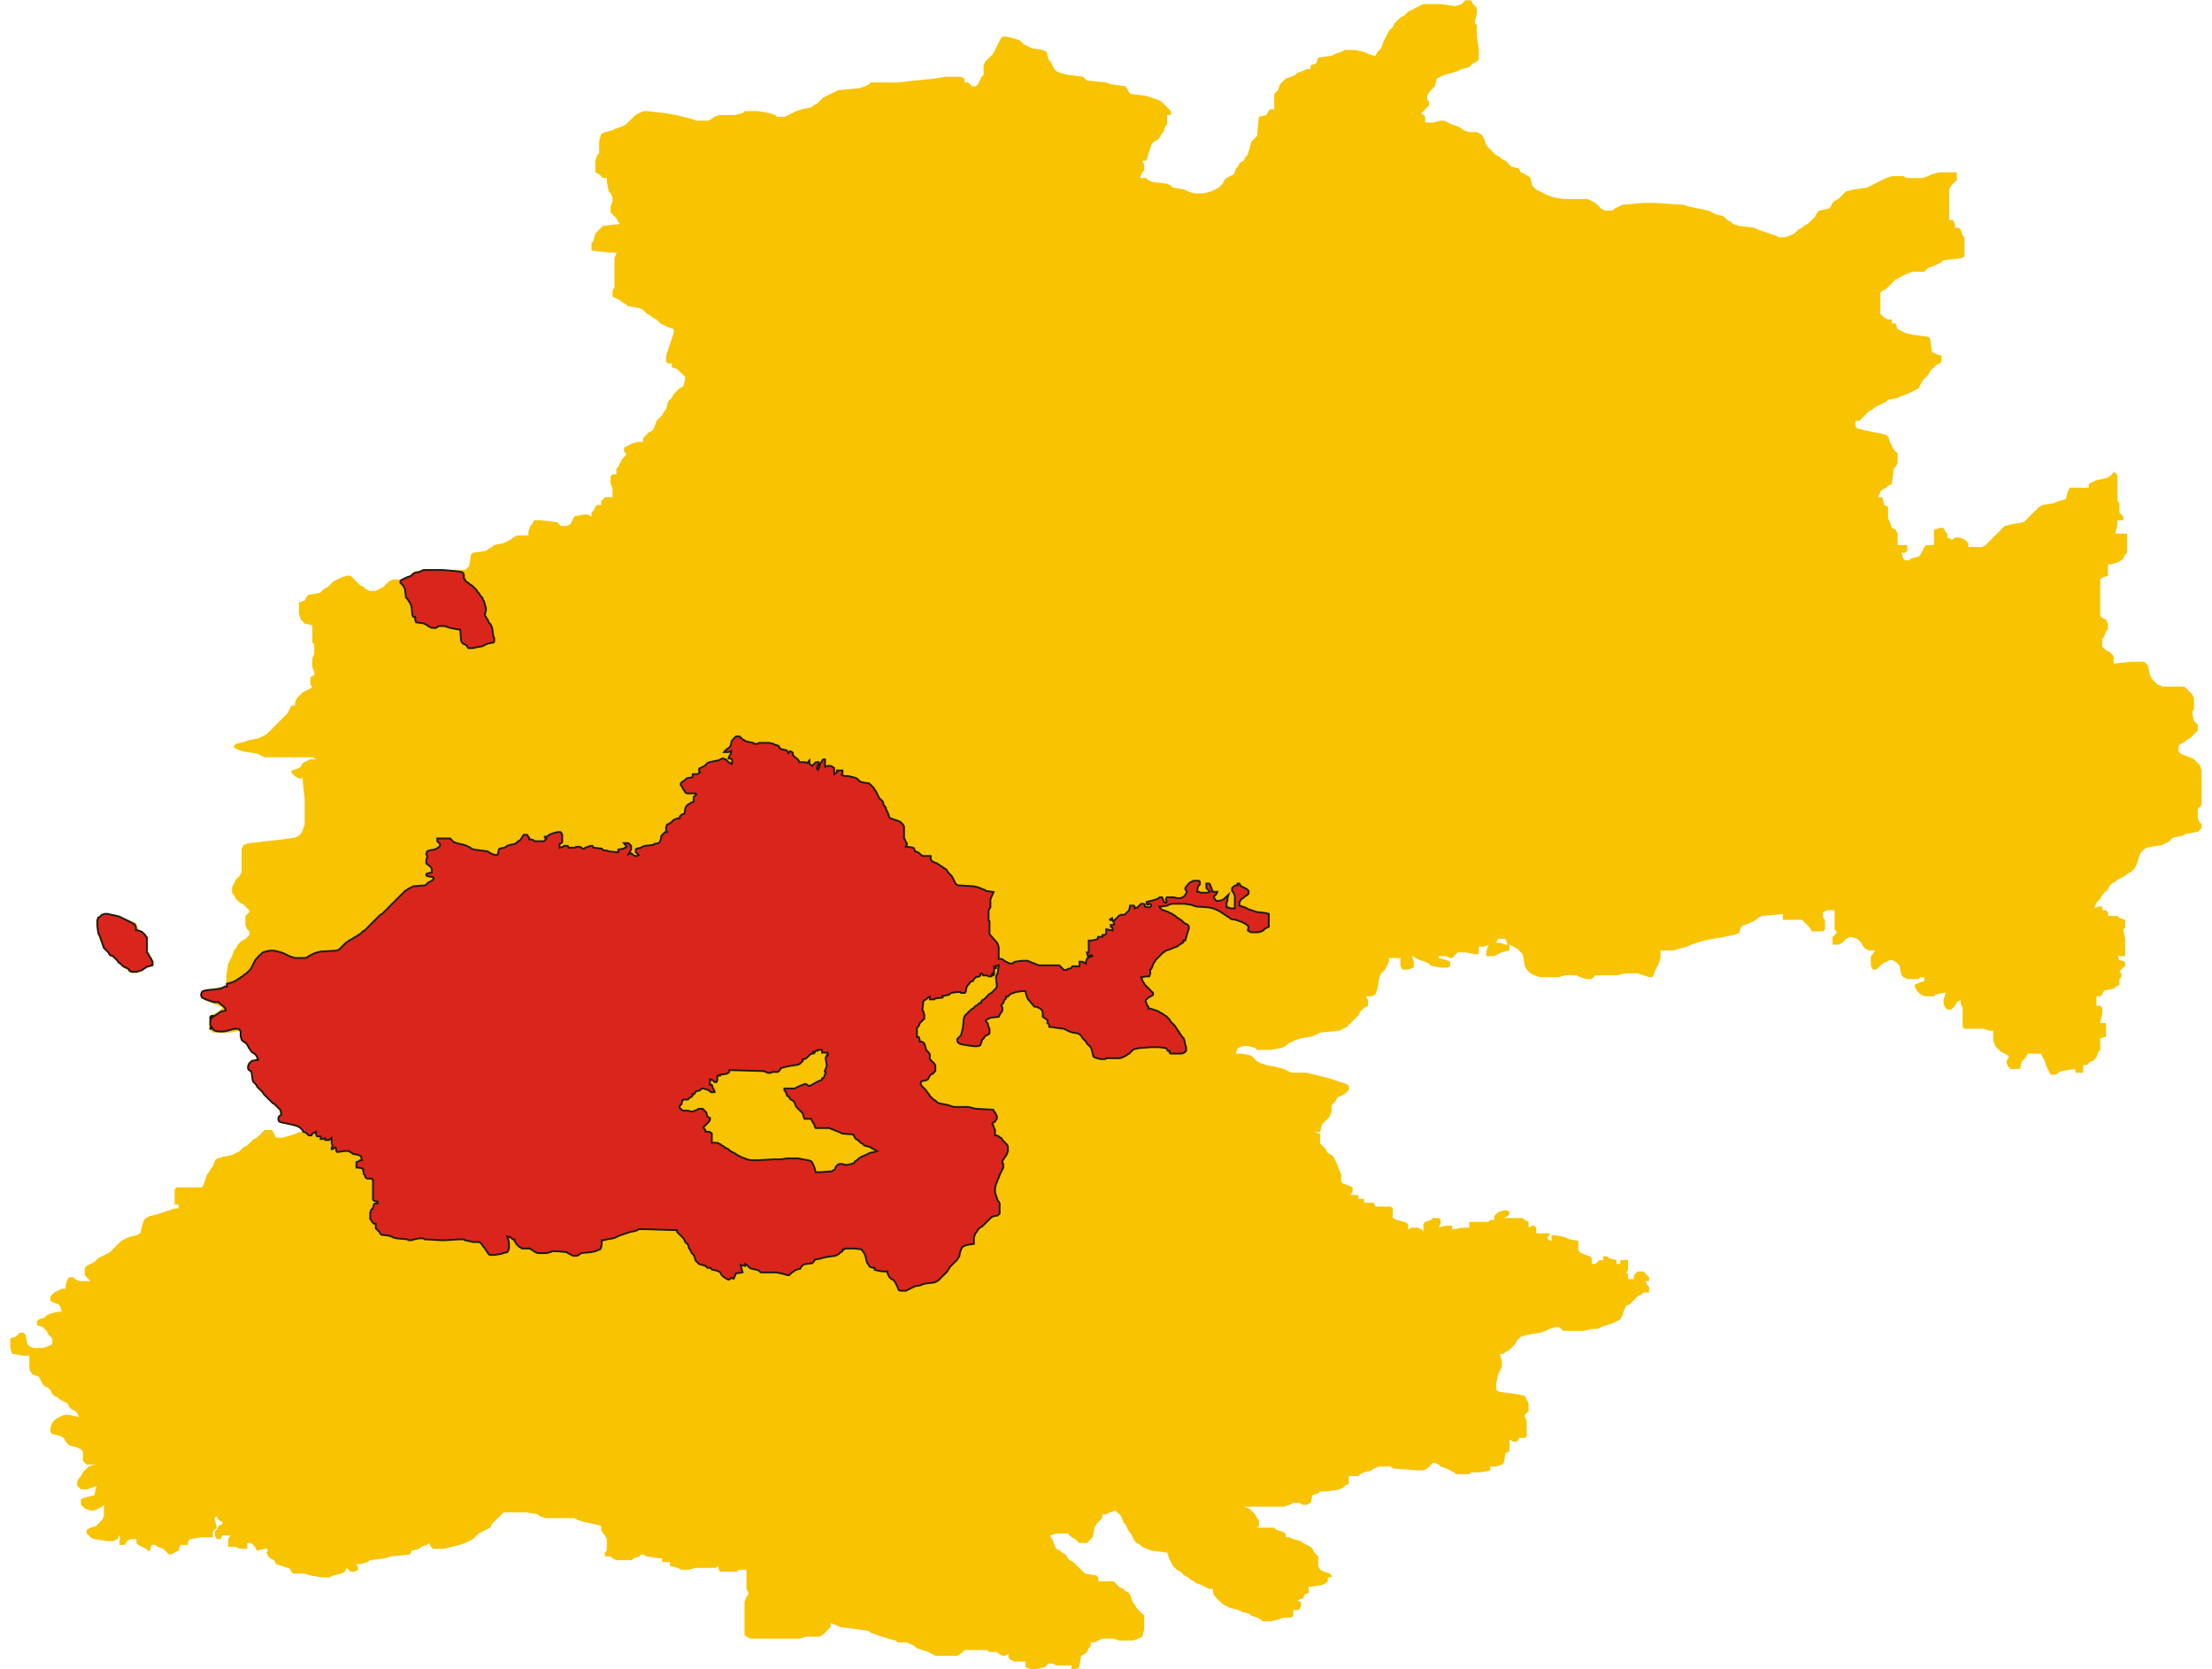
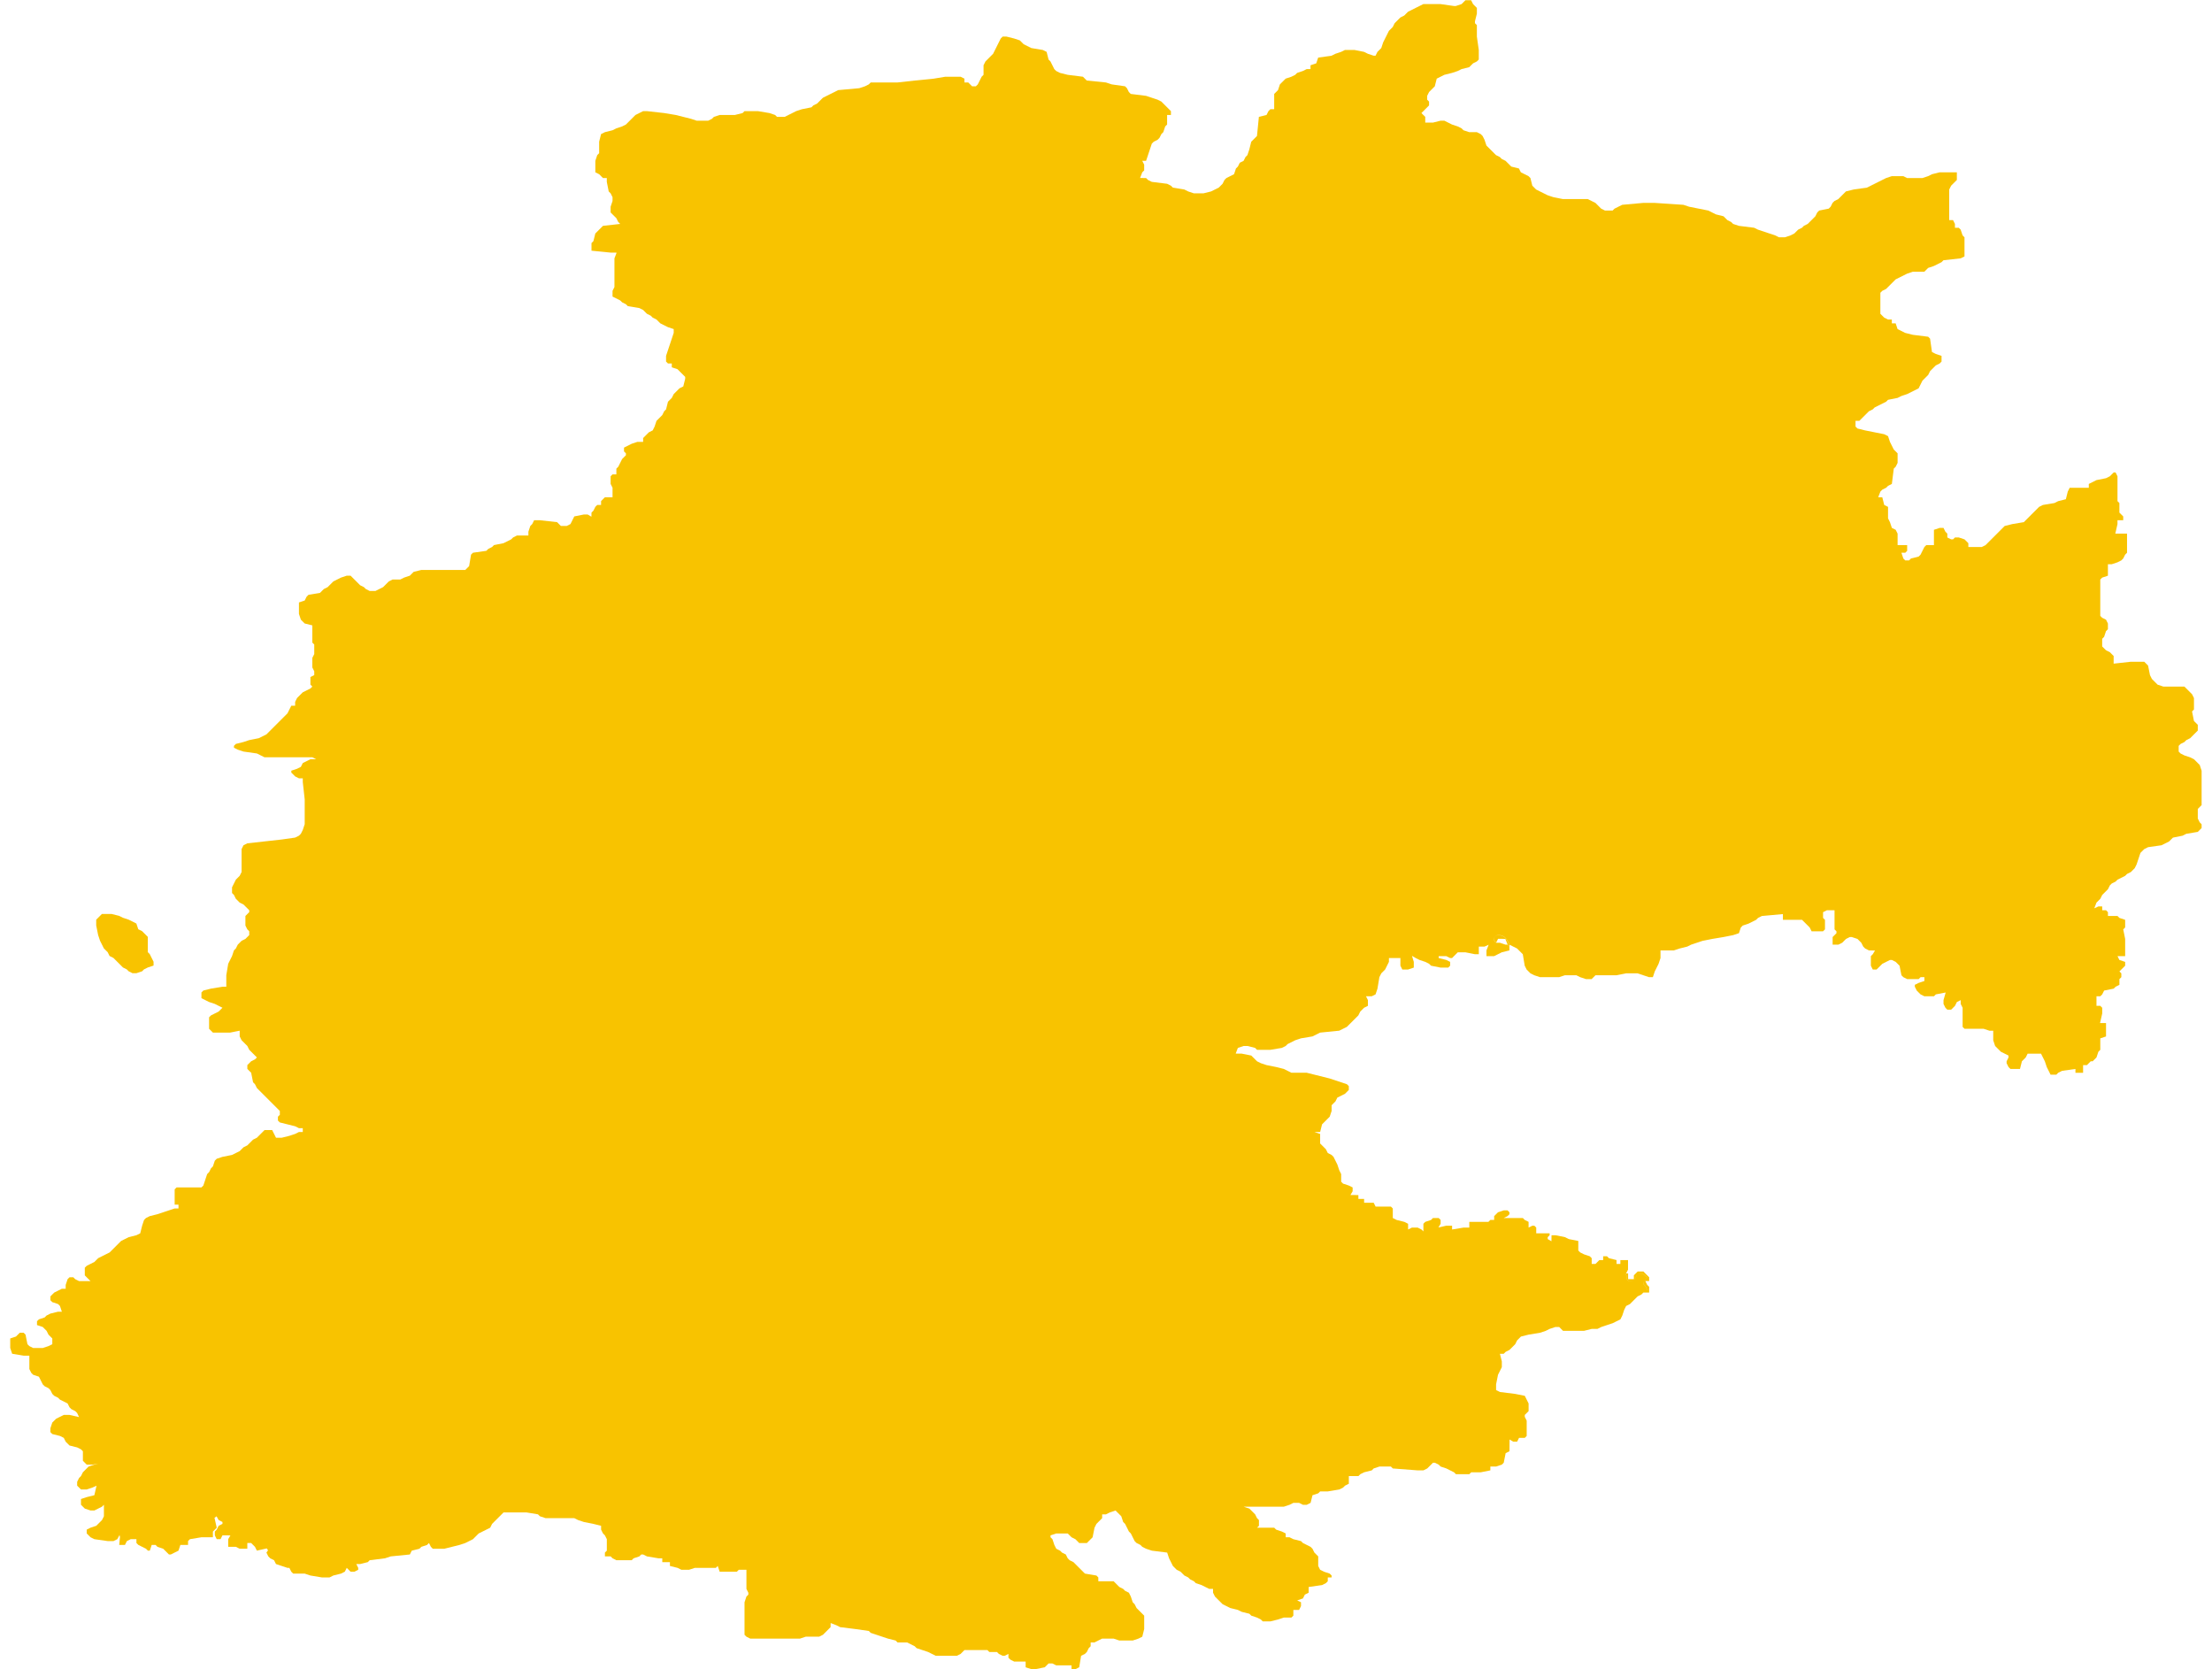
<svg xmlns="http://www.w3.org/2000/svg" xml:space="preserve" width="501px" height="378px" style="shape-rendering:geometricPrecision; text-rendering:geometricPrecision; image-rendering:optimizeQuality; fill-rule:evenodd; clip-rule:evenodd" viewBox="0 0 501 381.499">
  <defs>
    <style type="text/css">
   
    .str0 {stroke:#1F1A17;stroke-width:0.406}
    .fil1 {fill:#DA251D}
    .fil0 {fill:#F8C300}
   
  </style>
  </defs>
  <g id="Livello_x0020_1">
    <path class="fil0" d="M339.683 215.44l0.437 -0.874 0.874 0 0.793 0.031 0.519 1.28 0.437 0.437 0 -0.437c-0.575,-1.087 -0.982,-2.185 -2.623,-2.185 -0.552,0 -1.471,0.885 -0.437,1.748zm0.874 0l1.312 0.437 -1.312 -0.437zm-320.01 -6.118l-0.437 0.437 -0.437 0.437 0 1.311 0.437 2.185 0.437 1.311 0.437 0.874 0.437 0.874 0.437 0.437 0.437 0.437 0.437 0.874 0.874 0.437 0.437 0.437 0.437 0.437 0.437 0.437 0.437 0.437 0.437 0.437 0.874 0.437 0.437 0.437 0.874 0.437 0.874 0 1.312 -0.437 0.437 -0.437 0.874 -0.437 1.312 -0.437 0 -0.874 -0.437 -0.874 -0.437 -0.874 -0.437 -0.437 0 -0.437 0 -3.059 -0.437 -0.437 -0.437 -0.437 -0.437 -0.437 -0.874 -0.437 -0.437 -1.311 -0.874 -0.437 -0.874 -0.437 -1.312 -0.437 -0.874 -0.437 -1.749 -0.437 -2.186 0 -0.437 0.437zm351.05 81.719l-0.437 0.437 0 0.874 -1.312 0 0 -1.311 -0.437 0c0.071,0.848 -0.021,1.748 0.874,1.748 1.86,0 0.972,-1.748 2.186,-1.748 0.98,0 0.96,0.346 1.749,0.874 -0.245,0.352 -0.874,1.079 -0.874,1.311 0,0.592 0.472,0.243 0.853,1.682l-0.853 0.503 1.312 0 0 -1.311 -0.437 -0.437 -0.437 -0.874 0.874 0 0 -0.874 -0.437 -0.437 -0.437 -0.437 -0.437 -0.437 -1.312 0 -0.437 0.437zm-313.016 63.802l0.437 0.874 0.437 0.437 0.874 0.437 0.437 0.874 1.312 0.437 1.312 0.437 0.437 0 0.437 0.874 0.437 0.437 1.312 0 1.312 0 1.312 0.437 2.623 0.437 1.749 0 0.874 -0.437 1.749 -0.437 0.874 -0.437 0.437 -0.874 0.437 0.437 0.437 0.437 0.874 0 0.874 -0.437 0 -0.437 -0.437 -0.874 0.874 0 1.749 -0.437 0.437 -0.437 3.497 -0.437 1.312 -0.437 4.372 -0.437 0.437 -0.874 1.749 -0.437 0.437 -0.437 1.312 -0.437 0.437 -0.437 0.437 0.874 0.437 0.437 2.623 0 1.749 -0.437 1.749 -0.437 1.312 -0.437 0.874 -0.437 0.874 -0.437 0.437 -0.437 0.437 -0.437 0.437 -0.437 0.874 -0.437 0.874 -0.437 0.874 -0.437 0.437 -0.874 0.437 -0.437 0.437 -0.437 0.437 -0.437 0.437 -0.437 0.437 -0.437 0.437 -0.437 5.246 0 2.623 0.437 0.437 0.437 1.312 0.437 1.312 0 5.246 0 0.874 0.437 1.312 0.437 2.186 0.437 1.749 0.437 0 0.874 0.437 0.874 0.437 0.437 0.437 0.874 0 2.622 -0.437 0.437 0 0.874 0.874 0 0.437 0 0.437 0.437 0.874 0.437 3.497 0 0.437 -0.437 1.312 -0.437 0.437 -0.437 0.437 0 0.874 0.437 2.623 0.437 0.874 0 0 0.874 1.749 0 0 0.874 1.749 0.437 0.874 0.437 1.749 0 1.312 -0.437 0.437 0 0.437 0 0.437 0 1.312 0 1.312 0 0.874 0 0.437 -0.437 0.437 1.311 1.749 0 1.312 0 0.874 0 0.437 -0.437 1.749 0 0 0.437 0 3.933 0.437 0.874 0 0.437 -0.437 0.437 -0.437 1.311 0 7.429 0.437 0.437 0.874 0.437 11.367 0 1.312 -0.437 0.874 0 2.186 0 0.874 -0.437 0.437 -0.437 0.437 -0.437 0.437 -0.437 0.437 -0.437 0.012 -0.936 1.3 0.499 0.874 0.437 3.497 0.437 3.06 0.437 0.437 0.437 1.312 0.437 1.312 0.437 1.312 0.437 1.749 0.437 0.437 0.437 1.312 0 0.874 0 0.874 0.437 0.874 0.437 0.437 0.437 1.312 0.437 1.312 0.437 0.874 0.437 0.874 0.437 2.186 0 1.749 0 0.874 0 0.874 -0.437 0.437 -0.437 0.437 -0.437 5.246 0 0.437 0.437 1.749 0 0.437 0.437 0.874 0.437 0.437 0 0.874 -0.437 0 0.874 0.437 0.437 0.874 0.437 2.623 0 0 1.311 1.312 0.437 0.874 0 2.186 -0.437 0.437 -0.437 0.437 -0.437 0.437 0 0.437 0 0.874 0.437 0.874 0 1.312 0 1.312 0 0 0.874 0.874 0 0.874 -0.437 0.437 -2.622 0.874 -0.437 0.437 -0.437 0.437 -0.874 0.437 -0.437 0 -0.874 0.874 0 0.874 -0.437 0.874 -0.437 2.623 0 1.312 0.437 3.06 0 1.312 -0.437 0.874 -0.437 0.437 -1.748 0 -3.059 -0.437 -0.437 -0.437 -0.437 -0.437 -0.437 -0.437 -0.437 -0.437 -0.874 -0.437 -0.437 -0.437 -1.311 -0.437 -0.874 -0.874 -0.437 -0.437 -0.437 -0.874 -0.437 -0.437 -0.437 -0.437 -0.437 -0.437 -0.437 -3.497 0 0 -0.874 -0.437 -0.437 -2.623 -0.437 -0.437 -0.437 -0.437 -0.437 -0.437 -0.437 -0.437 -0.437 -0.437 -0.437 -0.437 -0.437 -0.874 -0.437 -0.437 -0.437 -0.437 -0.874 -0.874 -0.437 -0.437 -0.437 -0.874 -0.437 -0.437 -0.874 -0.437 -1.311 -0.437 -0.437 0 -0.437 1.312 -0.437 2.623 0 0.437 0.437 0.437 0.437 0.874 0.437 0.437 0.437 0.437 0.437 1.749 0 0.437 -0.437 0.437 -0.437 0.437 -0.437 0.437 -2.185 0.437 -0.874 0.437 -0.437 0.437 -0.437 0.437 -0.437 0 -0.874 0.874 0 0.874 -0.437 1.312 -0.437 0.437 0.437 0.437 0.437 0.437 0.437 0.437 1.311 0.437 0.437 0.437 0.874 0.437 0.874 0.437 0.437 0.437 0.874 0.437 0.874 0.437 0.437 0.874 0.437 0.437 0.437 0.874 0.437 1.312 0.437 3.497 0.437 0.437 1.311 0.437 0.874 0.437 0.874 0.437 0.437 0.437 0.437 0.874 0.437 0.437 0.437 0.437 0.437 0.874 0.437 0.437 0.437 0.874 0.437 0.437 0.437 1.312 0.437 0.874 0.437 0.874 0.437 0.874 0 0 0.874 0.437 0.874 0.437 0.437 0.437 0.437 0.437 0.437 0.437 0.437 0.874 0.437 0.874 0.437 1.749 0.437 0.874 0.437 1.749 0.437 0.437 0.437 1.312 0.437 0.874 0.437 0.437 0.437 1.749 0 1.749 -0.437 1.312 -0.437 0.874 0 0.874 0 0.437 -0.437 0 -1.311 1.312 0 0.437 -0.874 0 -0.874 -0.874 -0.437 1.312 -0.437 0.437 -0.874 0.874 -0.437 0 -0.874 0 -0.437 3.06 -0.437 0.874 -0.437 0.437 -0.437 0 -0.874 0.874 0 0 -0.437 -0.437 -0.437 -1.312 -0.437 -0.874 -0.437 -0.437 -0.874 0 -1.311 0 -0.874 -0.437 -0.437 -0.437 -0.437 -0.437 -0.874 -0.437 -0.437 -0.874 -0.437 -0.874 -0.437 -0.437 -0.437 -1.749 -0.437 -0.874 -0.437 -0.874 0 0 -0.874 -0.874 -0.437 -1.312 -0.437 -0.437 -0.437 -0.437 0 -3.497 0 0.437 -0.437 0 -1.311 -0.437 -0.437 -0.437 -0.874 -0.437 -0.437 -0.437 -0.437 -0.437 -0.437 -1.312 -0.437 1.749 0 7.432 0 1.312 -0.437 0.874 -0.437 1.312 0 0.874 0.437 0.874 0 0.874 -0.437 0.437 -1.748 1.312 -0.437 0.437 -0.437 0.437 0 1.312 0 2.623 -0.437 0.874 -0.437 0.437 -0.437 0.874 -0.437 0 -1.748 2.186 0 0.437 -0.437 0.874 -0.437 1.749 -0.437 0.437 -0.437 1.312 -0.437 2.623 0 0.437 0.437 5.683 0.437 1.312 0 0.874 -0.437 0.437 -0.437 0.437 -0.437 0.437 -0.437 0.437 0 0.874 0.437 0.437 0.437 1.312 0.437 0.874 0.437 0.874 0.437 0.437 0.437 3.06 0 0.437 -0.437 0.874 0 1.312 0 2.186 -0.437 0 -0.874 1.312 0 1.312 -0.437 0.437 -0.437 0.437 -2.185 0.874 -0.437 0.022 -2.688 0.853 0.503 0.874 0 0.437 -0.874 1.312 0 0.437 -0.437 0 -0.874 0 -1.748 0 -0.874 -0.437 -0.874 0 -0.437 0.437 -0.437 0.437 -0.437 0 -1.748 -0.437 -0.874 -0.437 -0.874 -2.186 -0.437 -3.497 -0.437 -0.874 -0.437 0 -1.311 0.437 -2.185 0.437 -0.874 0.437 -0.874 0 -1.311 -0.437 -1.748 0.874 0 0.437 -0.437 0.874 -0.437 0.437 -0.437 0.437 -0.437 0.437 -0.437 0.437 -0.874 0.437 -0.437 0.437 -0.437 1.749 -0.437 2.623 -0.437 1.312 -0.437 0.874 -0.437 1.312 -0.437 0.874 0 0.437 0.437 0.437 0.437 1.749 0 2.186 0 0.874 0 1.749 -0.437 0.437 0 0.874 0 0.874 -0.437 1.312 -0.437 1.312 -0.437 0.874 -0.437 0.874 -0.437 0.437 -0.874 0.437 -1.311 0.437 -0.874 0.874 -0.437 0.437 -0.437 0.437 -0.437 0.437 -0.437 0.437 -0.437 0.874 -0.437 0.437 -0.437 0.853 -0.503c-0.38,-1.44 -0.853,-1.091 -0.853,-1.682 0,-0.232 0.63,-0.959 0.874,-1.311 -0.789,-0.528 -0.769,-0.874 -1.749,-0.874 -1.214,0 -0.326,1.748 -2.186,1.748 -0.895,0 -0.804,-0.9 -0.874,-1.748l0.437 -0.874 0 -2.185 -1.749 0 0 0.874 -0.874 0 0 -0.874 -1.749 -0.437 -0.437 -0.437 -0.874 0 0 0.874 -0.874 0 -0.437 0.437 -0.437 0.437 -0.874 0 0 -0.437 0 -0.874 -0.437 -0.437 -1.312 -0.437 -0.874 -0.437 -0.437 -0.437 0 -0.437 0 -1.748 -2.186 -0.437 -0.874 -0.437 -2.186 -0.437 -0.874 0 -0.022 1.377 -0.853 -0.503 0 -0.437 0.437 -0.437 0 -0.437 -3.06 0 0 -0.437 0 -0.874 -0.437 -0.437 -0.437 0 -0.874 0.437 0 -1.311 -0.874 -0.437 -0.437 -0.437 -2.186 0 -2.186 0 0.874 -0.437 0.437 -0.437 0 -0.437 -0.437 -0.437 -0.874 0 -1.312 0.437 -0.437 0.437 -0.437 0.437 0 0.874 -0.874 0 -0.437 0.437 -3.06 0 -1.312 0 0 1.311 -1.312 0 -2.623 0.437 0 -0.874 -1.312 0 -1.814 0.415 0.503 -0.852 0 -0.874 -0.437 -0.437 -1.312 0 -0.437 0.437 -1.312 0.437 -0.437 0.437 0 1.311 0 0.437 -0.437 -0.437 -0.874 -0.437 -1.312 0 -0.874 0.437 0 -1.311 -0.874 -0.437 -1.749 -0.437 -0.874 -0.437 0 -0.437 0 -1.748 -0.437 -0.437 -2.623 0 -0.874 0 -0.437 -0.874 -2.186 0 0 -0.874 -1.312 0 0 -0.874 -1.814 -0.022 0.503 -0.852 0 -0.874 -0.874 -0.437 -1.312 -0.437 -0.437 -0.437 0 -0.437 0 -1.311 -0.437 -0.874 -0.437 -1.311 -0.437 -0.874 -0.437 -0.874 -0.437 -0.437 -0.874 -0.437 -0.437 -0.874 -0.437 -0.437 -0.437 -0.437 -0.437 -0.437 0 -0.874 0 -1.311 -1.312 -0.437 1.312 0 0.437 -1.748 0.437 -0.437 0.437 -0.437 0.437 -0.437 0.437 -0.437 0.437 -1.311 0 -0.437 0 -0.874 0.437 -0.437 0.437 -0.437 0.437 -0.874 0.874 -0.437 0.874 -0.437 0.437 -0.437 0.437 -0.437 0 -0.874 -0.437 -0.437 -1.312 -0.437 -1.312 -0.437 -1.312 -0.437 -1.749 -0.437 -1.749 -0.437 -1.749 -0.437 -0.874 0 -2.623 0 -0.874 -0.437 -0.874 -0.437 -1.749 -0.437 -2.186 -0.437 -1.312 -0.437 -0.874 -0.437 -0.437 -0.437 -0.437 -0.437 -0.437 -0.437 -2.186 -0.437 -1.373 -0.012 0.499 -1.299 1.312 -0.437 0.874 0 1.749 0.437 0.437 0.437 3.06 0 2.623 -0.437 0.874 -0.437 0.437 -0.437 0.874 -0.437 0.874 -0.437 1.312 -0.437 2.623 -0.437 0.874 -0.437 0.874 -0.437 4.372 -0.437 0.874 -0.437 0.874 -0.437 0.437 -0.437 0.437 -0.437 0.437 -0.437 0.437 -0.437 0.437 -0.437 0.437 -0.437 0.437 -0.874 0.437 -0.437 0.437 -0.437 0.874 -0.437 0 -1.311 -0.437 -0.874 1.312 0 0.874 -0.437 0.437 -1.311 0.437 -2.622 0.437 -0.874 0.437 -0.437 0.437 -0.437 0.437 -0.874 0.437 -0.874 0 -0.874 0.874 0 0.874 0 0.874 0 0 1.748 0.437 0.874 1.312 0 1.312 -0.437 0 -1.311 -0.415 -1.377 0.853 0.503 0.874 0.437 1.312 0.437 0.874 0.437 0.437 0.437 2.186 0.437 1.749 0 0.437 -0.437 0 -0.874 -0.874 -0.437 -1.749 -0.437 0 -0.437 1.749 0 0.874 0.437 0.437 0 0.437 -0.437 0.437 -0.437 0.437 -0.437 1.749 0 2.186 0.437 0.874 0 0 -1.748 1.312 0 0.936 -0.425 -0.499 1.299 0 1.311 1.749 0 0.874 -0.437 0.874 -0.437 1.749 -0.437 0 -0.874 -0.437 -0.437 -0.437 0 -1.312 -0.437 -0.874 0c-1.034,-0.863 -0.115,-1.748 0.437,-1.748 1.641,0 2.048,1.098 2.623,2.185l0.874 0.437 0.874 0.437 0.437 0.437 0.437 0.437 0.437 0.437 0.437 2.622 0.437 0.874 0.437 0.437 0.437 0.437 0.874 0.437 1.312 0.437 4.372 0 1.312 -0.437 0.874 0 0.874 0 0.874 0 0.874 0.437 1.312 0.437 1.312 0 0.437 -0.437 0.437 -0.437 2.186 0 2.623 0 2.186 -0.437 2.623 0 1.312 0.437 1.312 0.437 0.874 0 0.437 -1.311 0.437 -0.874 0.437 -0.874 0.437 -1.311 0 -1.748 3.06 0 1.312 -0.437 1.749 -0.437 0.874 -0.437 1.312 -0.437 1.312 -0.437 2.186 -0.437 2.623 -0.437 2.186 -0.437 1.312 -0.437 0.437 -1.311 0.437 -0.437 1.312 -0.437 0.874 -0.437 0.874 -0.437 0.437 -0.437 0.874 -0.437 4.809 -0.437 0 1.311 2.623 0 1.749 0 0.437 0.437 0.437 0.437 0.437 0.437 0.437 0.437 0.437 0.874 2.623 0 0.437 -0.437 0 -2.185 -0.437 -0.437 0 -1.311 0.874 -0.437 1.749 0 0 0.437 0 3.933 0.437 0.437 0 0.437 -0.437 0.437 -0.437 0.437 0 1.748 1.312 0 0.874 -0.437 0.437 -0.437 0.437 -0.437 0.874 -0.437 0.437 0 1.312 0.437 0.437 0.437 0.437 0.437 0.437 0.874 0.437 0.437 0.874 0.437 1.377 0.022 -0.503 0.852 -0.437 0.437 0 2.185 0.437 0.874 0.874 0 0.437 -0.437 0.437 -0.437 0.437 -0.437 0.874 -0.437 0.874 -0.437 0.437 0 0.874 0.437 0.437 0.437 0.437 0.437 0.437 2.185 0.437 0.437 0.874 0.437 2.623 0 0.437 -0.437 0.874 0 0 0.874 -1.312 0.437 -0.874 0.437 0 0.437 0.437 0.874 0.437 0.437 0.437 0.437 0.874 0.437 2.186 0 0.437 -0.437 2.246 -0.429 -0.497 1.74 0 0.874 0.437 0.874 0.437 0.437 0.874 0 0.437 -0.437 0.437 -0.437 0.437 -0.874 0.874 -0.437 0 0.874 0.437 0.874 0 0.874 0 3.496 0.437 0.437 1.312 0 3.06 0 1.312 0.437 0.874 0 0 2.185 0.437 1.311 0.437 0.437 0.437 0.437 0.437 0.437 0.874 0.437 0.874 0.437 0 0.437 -0.437 0.874 0 0.437 0.437 0.874 0.437 0.437 2.186 0 0.437 -1.748 0.437 -0.437 0.437 -0.437 0.437 -0.874 3.06 0 0.437 0.874 0.437 0.874 0.437 1.311 0.437 0.874 0.437 0.874 1.312 0 0.437 -0.437 0.874 -0.437 3.06 -0.437 0 0.874 1.749 0 0 -1.748 0.874 0 0.437 -0.437 0.437 -0.437 0.437 0 0.437 -0.437 0.437 -0.437 0.437 -1.311 0.437 -0.437 0 -1.748 0 -0.874 1.312 -0.437 0 -3.059 -1.369 -0.006 0.495 -2.179 0 -1.311 -0.437 -0.437 -0.874 0 0 -0.874 0 -0.437 0 -0.874 0.874 0 0.437 -0.437 0.437 -0.874 2.186 -0.437 0.437 -0.437 0.874 -0.437 0 -0.874 0 -0.437 0.437 -0.437 0 -0.874 -0.437 -0.437 0.437 -0.437 0.437 -0.437 0.437 -0.437 0 -0.874 -1.312 -0.437 -0.437 -0.874 1.749 0 0 -3.933 -0.437 -2.185 0.437 -0.437 0 -1.748 -1.312 -0.437 -0.437 -0.437 -2.186 0 0 -0.874 -0.437 -0.437 -0.874 0 0 -0.874 -0.874 0 -0.936 0.425 0.499 -1.299 0.437 -0.437 0.437 -0.437 0.437 -0.874 0.437 -0.437 0.437 -0.437 0.437 -0.437 0.437 -0.874 0.437 -0.437 0.874 -0.437 0.437 -0.437 0.874 -0.437 0.874 -0.437 0.437 -0.437 0.874 -0.437 0.437 -0.437 0.437 -0.437 0.437 -0.874 0.437 -1.311 0.437 -1.311 0.437 -0.437 0.437 -0.437 0.874 -0.437 3.06 -0.437 0.874 -0.437 0.874 -0.437 0.437 -0.437 0.437 -0.437 2.186 -0.437 0.874 -0.437 2.623 -0.437 0.437 -0.437 0.437 -0.437 0 -0.874 -0.437 -0.437 -0.437 -0.874 0 -2.185 0.437 -0.437 0.437 -0.437 0 -6.992 0 -0.437 0 -0.437 -0.437 -1.311 -0.437 -0.437 -0.437 -0.437 -0.437 -0.437 -0.874 -0.437 -1.312 -0.437 -0.874 -0.437 -0.437 -0.437 0 -1.311 0.437 -0.437 0.874 -0.437 0.437 -0.437 0.874 -0.437 0.437 -0.437 0.437 -0.437 0.437 -0.437 0.437 -0.437 0 -1.311 -0.437 -0.437 -0.437 -0.437 -0.437 -2.185 0.437 -0.437 0 -2.622 -0.437 -0.874 -0.437 -0.437 -0.437 -0.437 -0.437 -0.437 -0.437 -0.437 -3.06 0 -1.749 0 -1.312 -0.437 -0.437 -0.437 -0.437 -0.437 -0.437 -0.437 -0.437 -0.874 -0.437 -2.185 -0.437 -0.437 -0.437 -0.437 -3.06 0 -3.935 0.437 0 -1.748 -0.437 -0.437 -0.437 -0.437 -0.874 -0.437 -0.437 -0.437 -0.437 -0.437 0 -1.748 0.437 -0.437 0.437 -1.311 0.437 -0.437 0 -1.311 -0.437 -0.874 -0.874 -0.437 -0.437 -0.437 0 -3.496 0 -2.185 0 -2.622 0.437 -0.437 1.312 -0.437 0 -2.622 0.874 0 1.312 -0.437 0.874 -0.437 0.437 -0.437 0.437 -0.874 0.437 -0.437 0 -4.37 -2.681 -0.006 0.495 -2.179 0 -0.874 1.312 0 0 -0.874 -0.437 -0.437 -0.437 -0.437 0 -0.437 0 -1.748 -0.437 -0.437 0 -1.311 0 -1.748 0 -1.311 0 -0.437 0 -0.874 -0.437 -0.874 -0.437 0 -0.437 0.437 -0.437 0.437 -0.874 0.437 -2.186 0.437 -0.874 0.437 -0.874 0.437 0 0.874 -4.372 0 -0.437 0.874 -0.437 1.748 -1.749 0.437 -0.874 0.437 -2.623 0.437 -0.874 0.437 -0.437 0.437 -0.437 0.437 -0.437 0.437 -0.437 0.437 -0.437 0.437 -0.437 0.437 -0.437 0.437 -0.437 0.437 -2.623 0.437 -1.749 0.437 -0.437 0.437 -0.437 0.437 -0.437 0.437 -0.437 0.437 -0.437 0.437 -0.437 0.437 -0.437 0.437 -0.437 0.437 -0.437 0.437 -0.437 0.437 -0.874 0.437 -0.437 0 -2.623 0 0 -0.874 -0.437 -0.437 -0.437 -0.437 -1.312 -0.437 -0.874 0 -0.437 0.437 -0.437 0 -0.874 -0.437 0 -0.437 0 -0.437 -0.437 -0.437 -0.437 -0.874 -0.874 0 -1.312 0.437 0 3.496 -1.749 0 -0.437 0.437 -0.437 0.874 -0.437 0.874 -0.437 0.437 -1.749 0.437 -0.437 0.437 -0.874 0 -0.437 -0.437 -0.437 -1.311 0.874 0 0.437 -0.437 0 -1.311 -2.186 0 0 -2.622 -0.437 -0.874 -0.874 -0.437 -0.437 -1.311 -0.437 -0.874 0 -0.874 0 -1.748 -0.874 -0.437 -0.437 -1.748 -0.936 -0.012 0.499 -1.299 0.437 -0.437 0.874 -0.437 0.437 -0.437 0.874 -0.437 0.437 -3.496 0.437 -0.437 0.437 -0.874 0 -2.185 -0.437 -0.437 -0.437 -0.437 -0.437 -0.874 -0.437 -0.874 -0.437 -1.311 -0.874 -0.437 -2.186 -0.437 -2.186 -0.437 -1.749 -0.437 -0.437 -0.437 0 -0.437 0 -0.874 0.874 0 0.437 -0.437 0.437 -0.437 0.437 -0.437 0.437 -0.437 0.437 -0.437 0.874 -0.437 0.437 -0.437 0.874 -0.437 0.874 -0.437 0.874 -0.437 0.437 -0.437 2.186 -0.437 0.874 -0.437 1.312 -0.437 0.874 -0.437 0.874 -0.437 0.874 -0.437 0.437 -0.874 0.437 -0.874 0.437 -0.437 0.437 -0.437 0.437 -0.437 0.437 -0.874 0.437 -0.437 0.437 -0.437 0.437 -0.437 0.874 -0.437 0.437 -0.437 0 -1.311 -1.312 -0.437 -0.874 -0.437 -0.437 -3.059 -0.437 -0.437 -3.497 -0.437 -1.749 -0.437 -0.874 -0.437 -0.874 -0.437 -0.437 -1.311 -0.874 0 0 -0.874 -0.437 0 -0.437 0 -0.874 -0.437 -0.437 -0.437 -0.437 -0.437 0 -1.311 0 -2.622 0 -0.874 0.437 -0.437 0.874 -0.437 0.437 -0.437 0.437 -0.437 0.437 -0.437 0.437 -0.437 0.437 -0.437 0.874 -0.437 0.874 -0.437 0.874 -0.437 1.312 -0.437 2.186 0 0.437 0 0.437 -0.437 0.437 -0.437 1.312 -0.437 0.874 -0.437 0.874 -0.437 0.437 -0.437 3.935 -0.437 0.874 -0.437 0 -4.37 -0.437 -0.437 -0.437 -1.311 -0.437 -0.437 -0.874 0 0 -0.874 -0.437 -0.874 -0.874 0 0 -4.37 0 -2.622 0.437 -0.874 0.437 -0.437 0.437 -0.437 0.437 -0.437 0 -1.748 -3.935 0 -1.749 0.437 -0.874 0.437 -1.312 0.437 -3.497 0 -0.874 -0.437 -2.623 0 -1.312 0.437 -0.874 0.437 -0.874 0.437 -0.874 0.437 -0.874 0.437 -0.874 0.437 -3.06 0.437 -1.749 0.437 -0.437 0.437 -0.437 0.437 -0.437 0.437 -0.437 0.437 -0.874 0.437 -0.437 0.437 -0.437 0.874 -0.437 0.437 -2.186 0.437 -0.437 0.437 -0.437 0.874 -0.437 0.437 -0.437 0.437 -0.437 0.437 -0.437 0.437 -0.874 0.437 -0.437 0.437 -0.874 0.437 -0.437 0.437 -0.437 0.437 -0.874 0.437 -1.312 0.437 -1.312 0 -0.874 -0.437 -1.312 -0.437 -1.312 -0.437 -1.312 -0.437 -0.874 -0.437 -3.497 -0.437 -1.312 -0.437 -0.437 -0.437 -0.874 -0.437 -0.437 -0.437 -0.437 -0.437 -1.749 -0.437 -0.874 -0.437 -0.874 -0.437 -2.186 -0.437 -2.186 -0.437 -1.312 -0.437 -6.558 -0.437 -2.623 0 -4.809 0.437 -0.874 0.437 -0.874 0.437 -0.437 0.437 -1.749 0 -0.874 -0.437 -0.437 -0.437 -0.437 -0.437 -0.437 -0.437 -0.874 -0.437 -0.874 -0.437 -2.186 0 -3.497 0 -2.186 -0.437 -1.312 -0.437 -0.874 -0.437 -0.874 -0.437 -0.874 -0.437 -0.437 -0.437 -0.437 -0.437 -0.437 -1.748 -0.437 -0.437 -0.874 -0.437 -0.874 -0.437 -0.437 -0.874 -1.749 -0.437 -0.437 -0.437 -0.437 -0.437 -0.437 -0.437 -0.874 -0.437 -0.437 -0.437 -0.874 -0.437 -0.437 -0.437 -0.437 -0.437 -0.437 -0.437 -0.437 -0.437 -0.437 -0.437 -0.437 -1.311 -0.437 -0.874 -0.437 -0.437 -0.874 -0.437 -1.312 0 -0.437 0 -1.312 -0.437 -0.437 -0.437 -0.874 -0.437 -1.312 -0.437 -0.874 -0.437 -0.874 -0.437 -0.874 0 -1.749 0.437 -0.437 0 -1.312 0 0 -1.311 -0.437 -0.437 -0.437 -0.437 0.437 -0.437 0.437 -0.437 0.437 -0.437 0.437 -0.437 0 -0.874 -0.437 -0.437 0 -0.874 0.437 -0.874 0.437 -0.437 0.437 -0.437 0.437 -0.437 0.437 -1.748 0.874 -0.437 0.874 -0.437 1.749 -0.437 1.312 -0.437 0.874 -0.437 1.749 -0.437 0.437 -0.437 0.437 -0.437 0.874 -0.437 0.437 -0.437 0 -2.185 -0.437 -3.059 0 -0.874 0 -1.748 -0.437 -0.437 0 -0.437 0.437 -1.748 0 -1.311 -0.437 -0.437 -0.437 -0.437 -0.437 -0.874 -1.312 0 -0.437 0.437 -0.437 0.437 -1.312 0.437 -0.437 0 -3.06 -0.437 -3.935 0 -0.874 0.437 -0.874 0.437 -0.874 0.437 -0.874 0.437 -0.437 0.437 -0.437 0.437 -0.874 0.437 -0.437 0.437 -0.437 0.437 -0.437 0.437 -0.437 0.874 -0.437 0.437 -0.437 0.437 -0.437 0.874 -0.437 0.874 -0.437 0.874 -0.437 1.311 -0.437 0.437 -0.437 0.437 -0.437 0.874 -0.437 0 -1.312 -0.437 -0.874 -0.437 -2.186 -0.437 -2.186 0 -0.874 0.437 -1.312 0.437 -0.874 0.437 -3.06 0.437 -0.437 1.311 -1.312 0.437 0 0.874 -0.874 0 -0.874 0.437 -1.312 0.437 -0.437 0.437 -0.874 0.437 -1.312 0.437 -0.437 0.437 -0.437 0.437 -0.437 0.437 -0.437 1.311 -0.437 0.437 -0.437 0.437 0 1.748 0 0.874 0 0.874 -0.874 0 -0.437 0.437 -0.437 0.874 -1.749 0.437 -0.437 4.37 -0.437 0.437 -0.437 0.437 -0.437 0.437 -0.437 1.748 -0.437 1.311 -0.437 0.437 -0.437 0.874 -0.874 0.437 -0.437 0.874 -0.437 0.437 -0.437 1.311 -0.874 0.437 -0.874 0.437 -0.437 0.437 -0.437 0.874 -0.437 0.437 -0.437 0.437 -0.874 0.437 -0.874 0.437 -1.749 0.437 -2.186 0 -1.312 -0.437 -0.874 -0.437 -2.623 -0.437 -0.437 -0.437 -0.874 -0.437 -3.497 -0.437 -0.874 -0.437 -0.437 -0.437 -1.373 -0.012 0.499 -1.299 0.437 -0.437 0 -1.311 -0.437 -0.874 0.874 0 0.437 -1.311 0.437 -1.311 0.437 -1.311 0.437 -0.437 0.874 -0.437 0.437 -0.437 0.437 -0.874 0.437 -0.437 0.437 -1.311 0.437 -0.437 0 -0.874 0 -0.437 0 -0.874 0.874 0 0 -0.874 -0.437 -0.437 -0.437 -0.437 -0.437 -0.437 -0.437 -0.437 -0.437 -0.437 -0.874 -0.437 -1.312 -0.437 -1.312 -0.437 -3.497 -0.437 -0.437 -0.437 -0.437 -0.874 -0.437 -0.437 -3.06 -0.437 -1.312 -0.437 -4.372 -0.437 -0.437 -0.437 -0.437 -0.437 -3.497 -0.437 -1.749 -0.437 -0.874 -0.437 -0.437 -0.437 -0.437 -0.874 -0.437 -0.874 -0.437 -0.437 -0.437 -1.748 -0.874 -0.437 -2.623 -0.437 -0.874 -0.437 -0.874 -0.437 -0.437 -0.437 -0.437 -0.437 -1.312 -0.437 -1.749 -0.437 -0.874 0 -0.437 0.437 -0.437 0.874 -0.437 0.874 -0.437 0.874 -0.437 0.874 -0.437 0.437 -0.437 0.437 -0.437 0.437 -0.437 0.437 -0.437 0.874 0 0.874 0 1.311 -0.437 0.437 -0.437 0.874 -0.437 0.874 -0.437 0.437 -0.874 0 -0.437 -0.437 -0.437 -0.437 -0.874 0 0 -0.874 -0.874 -0.437 -3.497 0 -2.623 0.437 -4.372 0.437 -3.935 0.437 -3.935 0 -2.186 0 -0.437 0.437 -0.874 0.437 -1.312 0.437 -4.809 0.437 -0.874 0.437 -0.874 0.437 -0.874 0.437 -0.874 0.437 -0.437 0.437 -0.437 0.437 -0.437 0.437 -0.874 0.437 -0.437 0.437 -2.186 0.437 -1.312 0.437 -0.874 0.437 -0.874 0.437 -0.874 0.437 -1.749 0 -0.437 -0.437 -1.312 -0.437 -2.623 -0.437 -3.06 0 -0.437 0.437 -1.749 0.437 -1.312 0 -2.186 0 -1.312 0.437 -0.437 0.437 -0.874 0.437 -2.623 0 -1.312 -0.437 -1.749 -0.437 -1.749 -0.437 -2.623 -0.437 -3.935 -0.437 -0.874 0 -0.874 0.437 -0.874 0.437 -0.437 0.437 -0.437 0.437 -0.437 0.437 -0.437 0.437 -0.437 0.437 -0.874 0.437 -1.312 0.437 -0.874 0.437 -1.749 0.437 -0.874 0.437 -0.437 1.748 0 1.748 0 0.874 -0.437 0.437 -0.437 1.311 0 2.622 0.874 0.437 0.437 0.437 0.437 0.437 0.874 0 0 0.874 0.437 2.185 0.437 0.437 0.437 0.874 0 0.874 -0.437 1.311 0 1.311 0.437 0.437 0.437 0.437 0.437 0.437 0.437 0.874 0.437 0.437 -3.935 0.437 -0.437 0.437 -0.437 0.437 -0.437 0.437 -0.437 0.437 -0.437 1.748 -0.437 0.437 0 1.748 4.372 0.437 1.373 0.012 -0.499 1.299 0 2.622 0 3.933 -0.437 0.874 0 1.311 0.874 0.437 0.874 0.437 0.437 0.437 0.874 0.437 0.437 0.437 2.623 0.437 0.874 0.437 0.437 0.437 0.437 0.437 0.874 0.437 0.437 0.437 0.874 0.437 0.437 0.437 0.437 0.437 0.874 0.437 0.874 0.437 1.312 0.437 0 0.874 -0.437 1.311 -0.437 1.311 -0.437 1.311 -0.437 1.311 0 1.311 0.437 0.437 0.874 0 0 0.874 1.312 0.437 0.437 0.437 0.437 0.437 0.437 0.437 0.437 0.437 0 0.437 -0.437 1.748 -0.874 0.437 -0.437 0.437 -0.437 0.437 -0.437 0.437 -0.437 0.874 -0.437 0.437 -0.437 0.437 -0.437 1.748 -0.437 0.437 -0.437 0.874 -0.437 0.437 -0.437 0.437 -0.437 0.437 -0.437 1.311 -0.437 0.874 -0.874 0.437 -0.437 0.437 -0.437 0.437 -0.437 0.437 0 0.874 -1.312 0 -1.312 0.437 -0.874 0.437 -0.874 0.437 0 0.874 0.437 0.437 0 0.437 -0.437 0.437 -0.437 0.437 -0.437 0.874 -0.437 0.874 -0.437 0.437 0 1.311 -0.874 0 -0.437 0.437 0 1.748 0.437 0.874 0 1.311 0 0.874 -1.749 0 -0.437 0.437 -0.437 0.437 0 0.874 -0.874 0 -0.437 0.437 -0.437 0.874 -0.437 0.437 -0.022 0.94 -0.853 -0.503 -0.874 0 -2.186 0.437 -0.437 0.874 -0.437 0.874 -0.874 0.437 -1.312 0 -0.437 -0.437 -0.437 -0.437 -3.935 -0.437 -1.312 0 -0.437 0.874 -0.437 0.437 -0.437 1.311 0 0.874 -2.623 0 -0.874 0.437 -0.437 0.437 -0.874 0.437 -0.874 0.437 -2.186 0.437 -0.437 0.437 -0.874 0.437 -0.437 0.437 -3.06 0.437 -0.437 0.437 -0.437 2.622 -0.437 0.437 -0.437 0.437 -2.186 0 -7.869 0 -1.749 0.437 -0.437 0.437 -0.437 0.437 -1.312 0.437 -0.874 0.437 -0.874 0 -0.874 0 -0.874 0.437 -0.437 0.437 -0.437 0.437 -0.437 0.437 -0.874 0.437 -0.874 0.437 -1.312 0 -0.874 -0.437 -0.437 -0.437 -0.874 -0.437 -0.437 -0.437 -0.437 -0.437 -0.437 -0.437 -0.437 -0.437 -0.437 -0.437 -0.874 0 -1.312 0.437 -0.874 0.437 -0.874 0.437 -0.437 0.437 -0.437 0.437 -0.437 0.437 -0.874 0.437 -0.437 0.437 -0.437 0.437 -2.623 0.437 -0.437 0.437 -0.437 0.874 -1.312 0.437 0 2.622 0.437 1.311 0.437 0.437 0.437 0.437 1.749 0.437 0 0.874 0 3.059 0.437 0.437 0 2.185 -0.437 0.874 0 2.185 0.437 0.874 0 0.874 -0.874 0.437 0 1.748 0.437 0.437 -0.437 0.437 -0.874 0.437 -0.874 0.437 -0.437 0.437 -0.437 0.437 -0.437 0.437 -0.437 0.874 0 0.874 -0.874 0 -0.437 0.874 -0.437 0.874 -0.437 0.437 -0.437 0.437 -0.437 0.437 -0.437 0.437 -0.437 0.437 -0.437 0.437 -0.437 0.437 -0.437 0.437 -0.437 0.437 -0.437 0.437 -0.437 0.437 -0.874 0.437 -0.874 0.437 -2.186 0.437 -1.312 0.437 -1.749 0.437 -0.437 0.437 0 0.437 0.874 0.437 1.312 0.437 3.06 0.437 0.874 0.437 0.874 0.437 4.809 0 6.12 0 0.874 0.437 -1.312 0 -0.874 0.437 -0.874 0.437 -0.437 0.874 -0.874 0.437 -1.312 0.437 0 0.437 0.437 0.437 0.437 0.437 0.874 0.437 0.874 0 0 0.874 0.437 3.933 0 1.748 0 2.185 0 1.748 -0.437 1.311 -0.437 0.874 -0.437 0.437 -0.874 0.437 -3.06 0.437 -3.935 0.437 -3.935 0.437 -0.874 0.437 -0.437 0.874 0 3.933 0 1.311 -0.437 0.874 -0.437 0.437 -0.437 0.437 -0.437 0.874 -0.437 0.874 0 1.311 0.437 0.437 0.437 0.874 0.437 0.437 0.437 0.437 0.874 0.437 0.437 0.437 0.437 0.437 0.437 0.437 0 0.437 -0.437 0.437 -0.437 0.437 0 2.185 0.437 0.874 0.437 0.437 0 0.874 -0.437 0.437 -0.437 0.437 -0.874 0.437 -0.437 0.437 -0.437 0.437 -0.437 0.874 -0.437 0.437 -0.437 1.311 -0.437 0.874 -0.437 0.874 -0.437 2.622 0 2.622 -0.874 0 -2.623 0.437 -1.749 0.437 -0.437 0.437 0 1.311 0.874 0.437 0.874 0.437 1.312 0.437 0.874 0.437 0.874 0.437 -0.437 0.437 -0.437 0.437 -0.874 0.437 -0.874 0.437 -0.437 0.437 0 2.622 0.437 0.437 0.437 0.437 3.935 0 2.186 -0.437 0 1.311 0.437 0.874 0.437 0.437 0.437 0.437 0.437 0.437 0.437 0.874 0.437 0.437 0.437 0.437 0.437 0.437 0.437 0.437 -0.437 0.437 -0.874 0.437 -0.437 0.437 -0.437 0.437 0 0.874 0.437 0.437 0.437 0.437 0.437 2.185 0.437 0.437 0.437 0.874 0.437 0.437 0.437 0.437 0.437 0.437 0.437 0.437 0.437 0.437 0.437 0.437 0.437 0.437 0.437 0.437 0.437 0.437 0.437 0.437 0.437 0.437 0.437 0.437 0 0.874 -0.437 0.437 0 0.874 0.437 0.437 1.749 0.437 1.749 0.437 0.874 0.437 0.874 0 0 0.874 -0.874 0 -0.874 0.437 -1.312 0.437 -1.749 0.437 -1.312 0 -0.437 -0.874 -0.437 -0.874 -1.749 0 -0.437 0.437 -0.437 0.437 -0.437 0.437 -0.437 0.437 -0.874 0.437 -0.437 0.437 -0.437 0.437 -0.437 0.437 -0.874 0.437 -0.437 0.437 -0.437 0.437 -0.874 0.437 -0.874 0.437 -2.186 0.437 -1.312 0.437 -0.437 0.437 -0.437 1.311 -0.437 0.437 -0.437 0.874 -0.437 0.437 -0.437 1.311 -0.437 1.311 -0.437 0.437 -0.874 0 -4.809 0 -0.437 0.437 0 1.311 0 0.437 0 1.748 0.874 0 0 0.874 -0.874 0 -1.312 0.437 -1.312 0.437 -1.312 0.437 -1.749 0.437 -0.874 0.437 -0.437 0.437 -0.437 1.311 -0.437 1.748 -0.874 0.437 -1.749 0.437 -0.874 0.437 -0.874 0.437 -0.437 0.437 -0.437 0.437 -0.437 0.437 -0.437 0.437 -0.437 0.437 -0.437 0.437 -0.874 0.437 -0.874 0.437 -0.874 0.437 -0.437 0.437 -0.437 0.437 -0.874 0.437 -0.874 0.437 -0.437 0.437 0 1.748 0.437 0.437 0.437 0.437 0.437 0.437 -2.623 0 -0.874 -0.437 -0.437 -0.437 -0.874 0 -0.437 0.437 -0.437 1.311 0 0.874 -0.874 0 -0.874 0.437 -0.874 0.437 -0.437 0.437 -0.437 0.437 0 0.874 0.437 0.437 1.312 0.437 0.437 0.437 0.437 1.311 -0.874 0 -1.749 0.437 -0.874 0.437 -0.437 0.437 -1.312 0.437 -0.437 0.437 0 0.874 1.312 0.437 0.437 0.437 0.437 0.437 0.437 0.874 0.437 0.437 0.437 0.437 0 1.311 -0.874 0.437 -1.312 0.437 -2.186 0 -0.874 -0.437 -0.437 -0.437 -0.437 -2.185 -0.437 -0.437 -0.874 0 -0.437 0.437 -0.437 0.437 -1.312 0.437 0 2.185 0.437 1.311 2.623 0.437 1.312 0 0 3.059 0.437 0.874 0.437 0.437 1.312 0.437 0.437 0.874 0.437 0.874 0.437 0.437 0.874 0.437 0.437 0.437 0.437 0.874 0.437 0.437 0.874 0.437 0.437 0.437 0.874 0.437 0.874 0.437 0.437 0.874 0.437 0.437 0.874 0.437 0.437 0.437 0.432 0.931 -2.18 -0.495 -1.312 0 -0.874 0.437 -0.874 0.437 -0.437 0.437 -0.437 0.437 -0.437 1.311 0 0.874 0.437 0.437 1.749 0.437 0.874 0.437 0.437 0.874 0.437 0.437 0.437 0.437 1.749 0.437 0.874 0.437 0.437 0.437 0 0.874 0 1.311 0.437 0.437 0.437 0.437 1.312 0 1.377 -0.24 -0.94 0.24 -1.312 0.437 -0.437 0.437 -0.437 0.437 -0.437 0.437 -0.437 0.874 -0.437 0.437 -0.437 0.874 0 0.874 0.437 0.437 0.437 0.437 1.312 0 1.312 -0.437 0.932 -0.431 -0.495 2.179 -1.749 0.437 -1.312 0.437 0 1.311 0.437 0.437 0.437 0.437 1.312 0.437 0.874 0 0.874 -0.437 0.874 -0.437 0.437 -0.437 0 2.622 -0.437 0.874 -0.437 0.437 -0.437 0.437 -0.437 0.437 -1.312 0.437 -0.874 0.437 0 0.874 0.437 0.437 0.437 0.437 0.874 0.437 3.06 0.437 1.312 0 0.874 -0.437 0.51 -0.947 0.1 0.475 -0.173 1.783 1.312 0 0.437 -0.874 0.874 -0.437 0.437 0 0.874 0 0 0.874 0.437 0.437 0.874 0.437 0.874 0.437 0.437 0.437 0.437 0 0.437 -1.311 0.874 0 0.437 0.437 1.312 0.437 0.437 0.437 0.437 0.437 0.437 0.437 0.437 0 0.874 -0.437 0.874 -0.437 0.437 -1.311 1.749 0 0 -0.874 0.437 -0.437 2.623 -0.437 0.874 0 1.749 0 0 -0.874 0 -0.437 0.437 -0.437 0.437 -0.437 -0.51 -2.258 0.473 -0.341 0.475 0.851 0.874 0.437 0 0.437 -0.874 0.437 -0.437 0.874 -0.437 0.437 0 0.874 0.437 0.874 0.874 0 0.437 -0.874 0.874 0 0.94 0.022 -0.503 0.852 0 1.748 0.874 0 0.874 0 0.874 0.437 1.749 0 0 -1.311 0.874 0 0.437 0.437 0.437 0.437 0.437 0.874 2.259 -0.51 0.291 0.437 -0.364 0.51z" />
-     <path id="Enna" class="fil1 str0" d="M94.054 130.482l-0.42 0.21 -1.05 0.21 -0.42 0.21 -0.21 0.21 -0.21 0.21 -0.42 0.21 -0.63 0.21 -0.42 0.21 -0.42 0.21 -0.42 0.21 -0.21 0.21 0 0.42 0.21 0.21 0.21 0.21 0.21 0.21 0.21 0.42 0.21 0.42 0.21 1.891 0.21 0.21 0.21 0.21 0.21 0.42 0.21 0.21 0.21 0.42 0.21 0.63 0.21 1.891 0.21 0.42 0.42 0 0 0.63 0.21 0.63 1.68 0.21 0.42 0.21 0.42 0.21 0.21 0.21 0.42 0.21 0.42 0.21 1.05 0 0.21 -0.21 0.42 -0.21 1.26 0 0.63 0.21 0.63 0.21 1.05 0.21 1.26 0.21 0.21 2.522 0.21 0.42 0.21 0.21 0.42 0.21 0.42 0.21 0.21 0.42 0.21 0.21 1.05 0 0.84 -0.21 1.26 -0.21 0.42 -0.21 0.42 -0.21 0.42 -0.21 1.26 -0.21 0.21 -0.21 0 -0.841 -0.21 -0.42 -0.21 -1.681 -0.21 -0.63 -0.21 -0.42 -0.21 -0.21 -0.21 -0.21 -0.21 -0.63 -0.21 -0.21 -0.21 -0.42 -0.21 -0.21 0 -0.42 0.21 -0.841 0 -0.63 -0.21 -0.63 -0.21 -0.841 -0.21 -0.21 -0.21 -0.63 -0.21 -0.21 -0.21 -0.21 -0.21 -0.42 -0.21 -0.21 -0.21 -0.21 -0.21 -0.42 -0.21 -0.21 -0.21 -0.21 -0.21 -0.21 -0.21 -0.21 -0.21 -0.21 -0.42 -0.21 -0.21 -0.21 -0.21 -0.21 -0.42 -0.21 -0.21 -0.21 -0.21 -0.42 -0.21 -0.21 0 -0.42 0 -0.42 -0.21 -0.42 -0.42 -0.21 -1.68 -0.21 -2.519 -0.21 -4.409 0 -0.42 0.21zm-73.065 78.589l-0.21 0.21 -0.21 0.21 -0.42 0.21 -0.21 0.63 0 1.261 0.21 1.681 0.21 0.42 0.21 0.42 0.21 0.63 0.21 0.63 0.21 0.63 0.21 0.63 0.21 0.21 0.21 0.21 0.21 0.21 0.21 0.21 0.21 0.21 0.21 0.42 0.21 0.21 0.63 0.21 0.21 0.21 0.21 0.21 0.21 0.21 0.21 0.21 0.21 0.21 0.21 0.42 0.42 0.21 0.21 0.21 0.21 0.21 0.21 0.21 0.42 0.21 0.42 0.21 0.42 0.21 0.21 0.42 0.42 0.21 1.26 0 0.63 -0.21 0.63 -0.21 0.21 -0.21 0.42 -0.21 0.21 -0.21 0.63 -0.21 0.84 -0.21 0 -0.841 -0.21 -0.42 -0.21 -0.42 -0.21 -0.21 -0.21 -0.42 -0.21 -0.42 -0.21 -0.21 0 -0.841 0 -2.522 -0.21 -0.21 -0.21 -0.42 -0.21 -0.21 -0.21 -0.21 -0.21 -0.21 -0.42 -0.21 -0.63 -0.21 -0.42 0 0 -0.63 -0.21 -0.63 -0.21 -0.21 -0.42 -0.21 -0.42 -0.21 -0.42 -0.21 -0.42 -0.21 -0.42 -0.21 -0.42 -0.21 -0.42 -0.21 -0.42 -0.21 -0.84 -0.21 -1.05 -0.21 -0.84 -0.21 -0.63 0 -0.63 0.21zm165.656 31.94l0 0.21 0 0.21 -0.21 0.21 0 0.42 0.21 1.261 0 0.42 -0.42 1.051 0 0.21 0.21 0 0 0.42 -0.21 0.21 -0.21 0.63 -0.21 0.21 -0.21 0 0 0.21 -0.21 0.21 -0.63 0.21 -1.89 1.051 -0.42 0 -0.21 -0.21 -0.42 -0.21 -0.21 0 -0.42 0.21 -0.63 0.21 -0.42 0.21 -0.42 0.21 -0.42 0.21 -1.47 0 -0.84 0 0 0.42 0.21 0.21 0.21 0.42 0.21 0.63 0.42 0.21 0.21 0.42 0.21 0.21 0.42 0.21 0.21 0.21 0.21 0.21 0.21 0.63 0.21 0.42 0.21 0.21 0.21 0.21 0.21 0.21 0.21 0.21 0.21 0.21 0.21 0.21 0.21 0.21 0.21 0.841 0.21 0.42 0.84 0 0.63 0 0.21 0.42 0.21 0.42 0.21 0.21 0.21 0.63 0.21 0.42 2.519 0 0.63 0 0.42 0.21 0.63 0.21 0.42 0.21 0.63 0.21 0.42 0.21 0.42 0.21 2.519 0.21 0.21 0.42 0.21 0.42 0.21 0.21 0.42 0.21 0.21 0.21 0.21 0.21 0.21 0.21 0.42 0.21 0.21 0.21 0.21 0.21 0.84 0.21 0.63 0.21 0.21 0.21 0.42 0.21 0.42 0.21 0.42 0.21 -0.63 0.21 -1.05 0.21 -0.42 0.21 -0.42 0.21 -0.42 0.21 -0.63 0.21 -0.21 0.21 -0.42 0.21 -0.21 0.21 -0.21 0.21 -0.42 0.21 -0.21 0.42 -0.63 0.21 -0.84 0.21 -0.63 0 -0.63 -0.21 -0.63 0 -0.42 0.21 -0.21 0.21 -0.21 0.21 -0.21 0.63 -0.42 0.21 -0.21 0.21 -2.729 0.21 -1.05 0 -0.21 -0.841 -0.21 -0.63 -0.21 -0.42 -0.21 -0.42 -0.21 -0.21 -0.63 -0.21 -1.26 -0.21 -1.05 -0.21 -2.519 0 -1.47 0.21 -0.21 0 -1.26 0 -3.779 0.21 -1.47 0 -1.05 -0.21 -0.42 -0.21 -0.63 -0.21 -0.42 -0.21 -0.42 -0.21 -0.42 -0.21 -0.21 -0.21 -0.42 -0.21 -0.42 -0.21 -0.42 -0.21 -0.21 -0.21 -0.21 -0.21 -0.42 -0.21 -0.42 -0.21 -0.21 -0.21 -0.42 -0.21 -0.21 -0.21 -0.42 -0.21 -0.42 -0.21 -1.26 0 0 -0.42 0 -0.42 0 -1.261 -0.21 -0.21 -0.42 -0.21 -0.84 0 0 -0.42 -0.21 -0.21 -0.21 -0.21 0 -0.21 0.21 -0.21 0.21 -0.21 0.21 -0.21 0.21 -0.21 0.21 -0.21 0.21 -0.21 0.21 -0.42 0 -0.42 -0.42 -0.21 -0.21 -0.21 -0.21 -0.841 -0.21 -0.21 -0.21 -0.21 -0.21 -0.21 -0.21 -0.21 -0.84 0 -0.42 0.21 -0.42 0.21 -0.63 0.21 -0.42 0 -0.63 -0.21 -0.42 0 -0.63 0 -0.42 -0.21 -0.21 -0.21 -0.21 -0.21 0 -0.42 0.21 -0.21 0.21 -0.21 0.21 -0.841 0.21 -0.21 0.21 0 0.84 0 0.21 -0.21 0.21 -0.21 0.42 -0.21 0.21 -0.21 0 -0.42 0.42 0 0.21 -0.42 0.21 -0.21 0.84 -0.21 0.21 -0.21 0.21 -0.21 0.42 0 0.63 0.21 0.63 0.21 0.21 0.21 0.21 0.21 0.84 0 0 -0.21 -0.21 -0.42 -0.21 -0.42 -0.21 -0.63 -0.42 0 0 -0.42 0 -0.841 0.63 0.21 0.21 0.21 0.21 0.21 0.42 0 0.21 -0.42 0 -1.051 0.63 0 0 -0.21 1.47 -0.21 0.42 -0.21 0.21 -0.21 4.06166e-005 -0.43 7.768 0.219 0.63 0.21 0.42 0.21 0.63 0 0.42 -0.21 0.21 0 1.05 0 0.21 -0.21 0.21 -0.21 0.21 -0.42 0.63 -0.21 0.84 -0.21 1.26 -0.21 1.26 -0.21 0.42 -0.21 0.21 -0.21 0.21 -0.21 0.21 -0.21 0 -0.42 0.42 0 0.42 -0.21 0.21 -0.21 0.21 -0.21 0.21 -0.21 0.21 -0.21 0.42 -0.21 0.228 -0.409 0.227 0.164 -0.245 0.245 0.21 0 0.21 -0.21 0 -0.21 0.21 -0.21 0.21 0 0.21 0 0 -0.21 1.05 0 0 0.21 0 0.42 1.26 0 0.115 0.452 -0.081 0.214 -0.245 -0.245zm-140.461 -8.826l-0.21 0 -0.21 0.21 0 0.21 0.245 0.175c-0.284,0.364 -0.245,-0.393 -0.245,0.455l0 0.63c0,0.492 0.063,0.544 0.21,0.841l-0.21 0.21 0 0.21 0.21 0 0.175 -0.245c0.281,0.715 1.03,0.876 1.925,0.876l0.42 0c1.272,0 1.813,-0.63 3.359,-0.63 0.561,0 0.621,0.303 0.84,0.63l0 1.051 0.21 0.841 0.21 0.21 0.21 0.21 0.42 0.21 0.21 0.21 0.21 0.21 0.21 0.42 0.21 0.42 0.21 0.21 0.21 0.42 0.21 0.21 0.21 0.21 0.42 0.21 0.21 0.21 0.21 0.21 0.21 0.42 0.21 0.63 -0.42 0 -1.05 0.21 -0.21 0.21 -0.21 0.21 -0.21 0.21 -0.21 0.63 0 0.42 0.21 0.42 0.42 0.21 0.21 0.42 0.21 1.681 0.21 0.42 0.21 0.21 0.21 0.21 0.21 0.21 0.21 0.42 0.21 0.21 0.21 0.21 0.21 0.21 0.21 0.21 0.21 0.21 0.21 0.21 0.21 0.42 0.21 0.21 0.21 0.21 0.21 0.21 0.21 0.21 0.21 0.21 0.21 0.21 0.21 0.21 0.21 0.21 0.21 0.21 0.21 0.21 0.42 0.21 0.21 0.21 0.21 0.21 0.21 0.21 0.21 0.21 0.21 0.21 0.21 0.21 0.21 0.63 0 0.63 -0.42 0.21 -0.21 0.42 0 0.42 0.21 0.42 0.63 0.21 1.05 0.21 1.05 0.21 0.84 0.21 0.63 0.21 0.42 0.21 0.21 0.21 0.21 0.21 0.21 0.21 0.21 0.42 0.63 0.21 0.21 0.21 0.21 0.21 0.21 0.21 0.63 0 0.21 -0.42 0.42 -0.21 0.42 -0.21 0 0.63 0.21 0.42 0.84 0 0 0.63 0.42 0 0.63 -0.21 0 0.42 0.84 0 0.583 -0.494 0.046 0.914c0,0.492 0.063,0.544 0.21,0.841l-0.21 0.63 0 0.21 0.21 0 0.621 -0.436 0.219 0.436 0 0.42 0.21 0.21 0.21 0 1.47 -0.21 1.05 0 0.21 0.21 0.42 0.21 0.21 0.21 1.05 0.21 0.63 0.21 0.21 0.21 0.21 0.841 -0.42 0 -0.21 0.21 -0.63 0.21 0 1.261 0.42 0 1.05 0.21 0.21 1.261 0.21 0.21 0.21 0.63 0.42 0.21 0.42 0 0.63 0 0.21 0.42 0 1.681 0 0.21 0 0.21 0 1.051 0 0.21 0 1.051 0.21 0.21 0.84 0.21 0 0.42 -0.63 0 -0.21 0.21 -0.21 0.841 -0.21 0.21 -0.21 0.21 -0.21 0.63 0 1.471 0.21 0.21 0.21 0.42 0.21 0.21 0.21 0.21 0.42 0 0 1.051 0.21 0.21 0.21 0.21 0.21 0.21 0.21 0.21 0.21 0.42 0.21 0.21 1.68 0.21 0.63 0.21 0.42 0.21 0.84 0.21 2.31 0.21 0.42 0.21 0.63 0 0.63 -0.21 1.05 -0.21 1.05 0 0.21 0.21 3.779 0.21 1.05 0 3.149 -0.21 1.05 0 0.21 0.21 1.05 0.21 0.84 0.21 0.42 0 1.05 0 0.21 0.21 0.21 0.21 0.21 0.21 0.21 0.42 0.21 0.21 0.21 0.21 0.21 0.42 0.21 0.21 0.21 0.42 0.21 0.21 0.21 0.21 1.05 0 1.47 -0.21 0.63 -0.21 0.84 -0.21 0.21 -0.21 0.21 -0.63 0 -1.261 -0.21 -1.051 -0.206 -0.449 0.836 0.239 0.21 0.21 0.21 0.21 0.42 0 0 0.42 0.21 0.21 0.21 0.42 0.21 0.21 0.21 0.21 0.21 0.21 0.42 0.21 0.21 0.21 1.47 0 0.42 0 0.21 0.21 0.42 0.21 0.21 0.21 0.42 0.21 0.42 0.21 2.1 0 0.84 -0.21 0.42 -0.21 1.26 0 2.1 0.21 0.21 0.21 0.42 0.21 0.42 0.21 0.42 0.21 0.84 0 0.42 -0.21 0.21 -0.21 0.42 -0.21 2.1 -0.21 1.05 -0.21 0.42 -0.21 0.63 -0.21 0.21 -0.21 0.21 -1.051 0 -0.841 0.42 0 0.84 -0.21 1.26 -0.21 0.63 -0.21 0.42 -0.21 0.42 -0.21 0.63 -0.21 0.63 -0.21 0.63 -0.21 0.63 -0.21 1.05 -0.21 0.63 -0.21 0.21 -0.21 1.47 0 6.929 0.21 0.42 0 0 0.42 0.21 0.21 0.21 0.21 0.21 0.21 0.21 0.21 0.21 0.21 0.21 0.21 0.21 0.21 0.21 0.42 0.21 0.42 0.21 0.21 0.21 0.21 0.21 0.21 0.21 0.841 0.21 0.21 0.21 0.42 0.21 0.42 0.21 0.21 0.21 0.21 0.21 0.42 0.21 0.841 0.21 0.21 0.21 0.21 0.21 0.21 0.21 0.21 0.84 0.21 0.63 0.21 0.21 0.21 0.21 0.21 0.42 0 0.21 0 0.21 0.21 0.21 0.21 1.05 0.21c1.564,0.751 0.434,0.037 1.206,1.104 0.15,0.207 1.377,0.997 1.523,0.997 0.125,0 0.436,-0.29 0.625,-0.409l0.549 0.161 0.509 -1.204 1.527 -0.247 -0.472 -1.71 1.041 0.257 0.011 -0.452 0.409 0.242 0.21 0.21 0.21 0.21 0.21 0.21 0.42 0.21 1.05 0.21 0.63 0.21 0.21 0.21 0.21 0.21 2.31 0 1.26 0 1.05 0.21 0.84 0.21 0.63 0.21 0.42 0 0.21 -0.21 0.21 -0.21 0.21 -0.21 0.42 -0.21 0.21 -0.21 0.42 -0.21 0.84 -0.21 0.21 -0.42 0.21 -0.21 0.21 -0.21 0.42 -0.21 1.68 -0.21 0.21 -0.21 0.21 -0.21 0.21 -0.42 1.26 -0.21 0.63 -0.21 1.05 -0.21 1.68 -0.21 0.42 -0.21 0.42 -0.21 0.21 -0.21 0.21 -0.21 0.42 -0.21 0 -0.42 0.42 0 0.21 -0.21 2.1 0 1.68 0.21 0.21 0.42 0.21 0.21 0.21 0.42 0.21 0.42 0.21 1.051 0.21 0.63 0.21 0.21 0.21 0.42 0.21 0.21 0.63 0.21 0.42 0 0 0.42 0.63 0.21 1.26 0.21 1.05 0 0 0.42 0.21 0.42 0.21 0.42 0.21 0.21 0.21 0.21 0.42 0.21 0.21 0.21 0.21 0.21 0.21 0.42 0.21 0.42 0.21 0.42 0.21 0.63 0.42 0.21 1.26 0 0.42 -0.21 0.42 -0.21 0.42 -0.21 0.42 -0.21 0.42 -0.21 1.26 -0.21 0.42 -0.21 0.84 -0.21 1.89 -0.21 0.42 -0.21 0.42 -0.21 0.21 -0.21 0.21 -0.21 0.21 -0.21 0.21 -0.21 0.21 -0.21 0.21 -0.21 0.21 -0.21 0.21 -0.21 0.21 -0.21 0.21 -0.21 0.21 -0.42 0.21 -0.21 0.21 -0.42 0.21 -0.21 0.21 -0.21 0.21 -0.21 0.21 -0.21 0.21 -0.21 0.21 -0.21 0.21 -0.21 0.21 -0.21 0.21 -0.42 0.21 -0.21 0.21 -1.051 0.21 -0.63 0.21 -0.42 0.21 -0.21 0.42 -0.21 0.63 -0.21 1.47 -0.21 0 -0.63 0 -0.841 0.21 -0.63 0.21 -0.42 0.21 -0.21 0.21 -0.42 0.21 -0.21 0.21 -0.21 0.21 -0.21 0.42 -0.21 0.21 -0.21 0.21 -0.21 0.21 -0.21 0.21 -0.21 0.21 -0.21 0.21 -0.21 0.21 -0.21 0.21 -0.21 0.21 -0.21 0.21 -0.21 0.42 -0.21 1.05 -0.21 0.21 -0.21 0.21 -0.21 0 -2.311 -0.21 -0.42 -0.21 -0.21 -0.21 -0.63 -0.21 -0.63 -0.21 -0.63 0 -0.841 0.21 -1.051 0.21 -0.42 0.21 -0.63 0.21 -0.42 0.21 -0.63 0.21 -0.42 0.21 -0.42 0.21 -0.42 0.21 -0.42 0 -0.841 -0.21 -0.21 0 -0.42 0.21 -0.42 0.21 -0.21 0.21 -0.42 0.21 -0.21 0.21 -0.42 0.21 -0.63 0 -1.051 -0.21 -0.42 -0.21 -0.21 -0.21 -0.21 -0.21 -0.21 -0.21 -0.21 -0.21 -0.21 -0.21 -0.42 -0.42 -0.21 -0.21 -0.21 -0.42 -0.21 -0.42 0 0 -1.261 -0.21 -0.42 -0.21 -0.63 -0.21 -0.42 0.21 -0.21 0.42 -0.21 0.21 -0.42 0.21 -0.21 0 -0.63 -0.21 -0.42 -0.21 -0.42 -0.21 -0.21 -0.21 -0.42 -3.989 -0.21 -0.84 -0.21 -0.84 -0.21 -1.89 0 -1.47 0 -0.63 -0.21 -0.63 -0.21 -1.05 -0.21 -1.05 -0.21 -0.42 -0.21 -0.21 -0.21 -0.21 -0.21 -0.42 -0.21 -0.21 -0.21 -0.21 -0.21 -0.21 -0.21 -0.21 -0.21 -0.21 -0.42 -0.21 -0.21 -0.21 -0.21 -0.21 -0.42 -0.21 -0.21 -0.21 -0.21 -0.21 -0.21 -0.21 -0.21 -0.21 -0.21 -0.21 -0.42 0 -0.21 0.21 -0.42 1.05 -0.21 0.42 -0.21 0.21 -0.42 0.21 -0.42 0.21 -0.21 0.42 -0.21 0.21 -0.21 0.21 -0.21 0.21 -0.21 0 -1.261 -0.21 -0.42 -0.21 -0.21 -0.21 -0.21 -0.21 -0.21 -0.21 -0.21 -0.21 -0.21 0 -0.841 0 -0.21 -0.21 -0.42 -0.21 -0.21 -0.21 -0.21 -0.21 -0.21 -0.21 -0.841 -0.21 -0.63 -0.21 -0.21 -0.42 -0.21 -0.42 0 0 -0.42 -0.21 -0.63 -0.42 0 0 -1.681 0 -0.42 0.21 -0.21 0.21 -0.21 0.21 -0.63 0.21 -0.21 0.21 -0.21 0.21 -0.21 0.21 -0.21 0.21 -0.21 0 -0.841 -0.21 -0.841 -0.21 -0.21 0 -0.21 0.21 -1.891 0.21 -0.21 0.42 -0.21 0.21 -0.21 0.21 -0.21 0.42 -0.21 0 0.63 1.05 0 0.21 -0.21 1.68 -0.21 0 -0.42 0.42 0 1.05 -0.21 0.21 -0.21 0.21 -0.21 1.47 -0.21 0.63 0 0.21 0.21 0.84 0 0.21 -0.21 0.21 -1.051 0.21 -0.42 0.21 -0.21 0.21 -0.21 0.21 -0.42 0.63 -0.21 0.21 -0.42 0.21 -0.21 0.21 -0.21 0.84 -0.21 0.21 -0.21 0 -0.42 0.42 0 0.21 0.42 0.63 0 0.21 0 0.42 0.21 0.63 0 0.198 -0.635 0.256 0.18 -0.245 0.245 0.21 0 0.21 -0.21 0 -0.21 -0.245 -0.175c0.284,-0.364 0.245,0.393 0.245,-0.455l0 -0.841 0.21 0.21 0.21 0 0 -0.21 -0.245 -0.175 0.863 -0.291 -0.198 1.727 -0.21 0.42 -0.21 0.63 0 0.21 0.21 1.681 0 0.21 -0.21 0.42 -0.21 0.21 -0.21 0.21 -0.21 0.21 -0.21 0.21 -0.21 0.21 -0.42 0.21 -0.21 0.21 -0.21 0.21 -0.21 0.21 -0.21 0.21 -0.21 0.21 -0.21 0.21 -0.42 0.21 -0.21 0.21 0 0.42 -0.42 0 -0.21 0.21 -0.21 0.21 -0.42 0.21 -0.21 0.21 -0.21 0.21 -0.21 0.21 -0.42 0.21 -0.21 0.21 -0.21 0.21 -0.21 0.21 -0.21 0.21 -0.21 0.21 -0.21 0.21 -0.21 0.21 -0.21 0.63 -0.21 2.101 -0.21 0.841 -0.21 0.841 -0.21 0.21 -0.21 0.21 -0.21 0.21 -0.21 0.21 0 0.63 0.21 0.21 0.21 0.21 0.63 0.21 1.26 0.21 1.47 0.21 0.84 0 0.63 -0.21 0.21 -0.63 0.21 -0.63 0.21 -0.21 0.21 -0.21 0.21 -0.42 0.42 -0.21 0.42 -0.21 0.21 -0.21 0 -1.051 -0.21 -0.42 -0.21 -0.841 -0.21 -0.21 -0.21 -0.21 0 -0.21 0.21 -0.21 0.42 -0.21 0.42 -0.21 1.89 -0.21 0.21 -0.42 0.21 -0.42 0.21 -0.21 0.21 -0.42 0 -0.63 -0.21 -0.42 0 -0.21 0.21 -0.21 0.21 -0.21 0.21 -0.63 0.21 -0.21 0.21 -0.21 0 -0.42 0.42 0 0.21 -0.21 0.21 -0.21 0.21 -0.21 0.63 -0.21 0.63 -0.21 1.47 -0.21 0.63 0 0.21 0.841 0.21 0.63 0.21 0.42 0.21 0.21 1.05 1.261 0.21 0.21 0.42 0c0.775,0.41 1.47,0.466 1.47,1.681l0 0.63 1.114 0.765 -0.064 0.496 0 0.21c0.645,0.473 0.339,-0.135 0.42,0.841l0.42 0 1.26 0.21 1.68 0.21 0.42 0.21 0.42 0.21 0.42 0.21 0.63 0.21 1.26 0.21 0.42 0.21 0.21 0.21 0.21 0.21 0.21 0.42 0.21 0.21 0.21 0.21 0.21 0.21 0.21 0.21 0.21 0.42 0.21 0.21 0.21 0.21 0.21 0.21 0.21 0.21 0.21 0.42 0.21 0.841 0.21 0.841 0.21 0.21 0.63 0.21 0.84 0.21 1.05 0 0.21 -0.21 0.42 0 2.729 0 0.63 -0.21 0.42 -0.21 0.42 -0.21 0.21 -0.21 0.42 -0.21 0.21 -0.21 0.21 -0.21 0.21 -0.21 0.21 -0.21 0.42 -0.21 1.05 -0.21 2.729 -0.21 1.68 0 1.68 0.21 0.21 0.21 0.21 0.42 0.42 0 0 0.42 0.21 0.21 2.519 0 0.63 -0.21 0.21 -0.21 0.21 -0.21 0 -0.841 -0.21 -0.63 -0.21 -1.051 -0.21 -0.42 -0.21 -0.21 -0.21 -0.21 -0.21 -0.42 -0.21 -0.21 -0.21 -0.42 -0.21 -0.21 -0.21 -0.42 -0.21 -0.21 -0.21 -0.42 -0.21 -0.21 -0.21 -0.21 -0.21 -0.21 -0.21 -0.21 -0.21 -0.21 -0.21 -0.42 -0.21 -0.21 -0.21 -0.21 -0.21 -0.21 -0.21 -0.21 -0.42 -0.21 -0.21 -0.21 -0.42 -0.21 -0.42 -0.21 -0.21 -0.21 -0.63 -0.21 -0.63 -0.21 -0.63 -0.21 -0.42 0 0 -0.42 -0.21 -0.21 -0.21 -0.42 -0.21 -0.63 0 -0.21 0.21 -0.21 0.21 -0.21 0.21 -0.21 0.42 -0.21 0.42 -0.21 0.21 -0.21 0 -0.42 -0.21 -0.21 -0.21 -0.21 -0.21 -0.21 -0.21 -0.21 -0.21 -0.21 -0.21 -0.21 -0.21 -0.21 -0.21 -0.21 -0.21 -0.21 -0.21 -0.42 -0.21 -0.21 -0.21 -0.63 -0.21 -0.42 1.26 -0.21 0.63 0 0.198 -0.635 0.011 -0.416c0,-0.458 -0.155,-0.63 0.21,-0.63l0.21 -0.42 0.21 -0.63 0.21 -0.42 0.21 -0.21 0.21 -0.42 0.21 -0.21 0.21 -0.21 0.21 -0.21 0.21 -0.21 0.21 -0.21 0.21 -0.21 0.21 -0.21 0.21 -0.21 0.42 -0.21 0.21 -0.21 0.63 -0.21 0.63 -0.21 0.42 -0.21 0.63 -0.21 0.42 -0.21 0.21 -0.21 0.42 -0.21 0.21 -0.21 0.42 -0.21 0 -0.42 0.42 0 0.21 -0.63 0.21 -0.841 0.21 -0.63 0.21 -0.63 0 -0.42 -0.21 -0.42 -0.42 -0.21 -0.42 -0.21 -0.21 -0.21 -0.21 -0.21 -0.21 -0.21 -0.42 -0.21 -0.21 -0.21 -0.42 -0.21 -0.21 -0.21 -0.21 -0.21 -0.42 -0.21 -0.21 -0.21 -0.63 -0.21 -0.21 -0.21 -0.63 -0.21 -0.63 -0.21 -0.42 -0.21 -0.21 -0.21 -0.21 -0.42 0.42 0 1.47 -0.21 0.21 -0.21 0.84 -0.21 2.729 0 1.47 0.21 0.63 0.21 0.63 0.21 2.939 0.21 0.84 0.21 0.63 0.21 0.42 0.21 0.42 0.21 0.42 0.21 0.21 0.21 0.42 0.21 0.21 0.21 0.42 0.21 0.21 0.21 0.42 0.21 0.21 0.21 0.42 0.21 0.42 0c1.099,0.256 2.826,0.884 3.359,1.681l-0.173 0.85 0.383 0.201 0.21 0.21 0.84 0 0.42 0 0.63 0 0.63 -0.21 0.42 -0.21 0.21 -0.21 0.21 -0.21 0.42 -0.21 0.42 -0.21 0 -2.942 -0.84 -0.21 -1.89 -0.21 -0.63 -0.21 -0.63 -0.21 -0.63 -0.21 -0.42 -0.21 -0.42 -0.21 -0.63 -0.21 -0.63 -0.21 0 -0.841 0.21 -0.21 0.21 -0.42 0.42 -0.21 0.21 -0.21 0.21 -0.21 0.42 -0.21 0.21 -0.21 0.21 -0.21 0 -0.63 -0.21 -0.21 -0.21 -0.21 -0.42 -0.21 -0.42 -0.21 -0.42 -0.21 -0.21 -0.21 -0.21 -0.42 -0.42 0 0 0.42 -0.42 0 -0.42 0.21 -0.21 0.21 -0.21 0.21 0 0.63 0.21 0.21 0.21 0.42 0.21 0.42 0 2.942 -1.05 0 -0.42 -0.21 -0.42 0 0 -0.42 0 -0.841 0.21 -0.21 0 -0.63 0.256 -0.829 -1.096 1.039 -0.42 0.21 -0.84 0.21 -0.42 0c-0.157,-0.234 -0.63,-0.707 -0.63,-0.841 0,-0.338 0.611,-0.405 0.84,-1.261l-0.63 0 -0.42 0 -0.63 -1.681 -0.21 -0.21 -0.63 0 0 0.42 0 0.63 0.84 0.841 -0.63 0.21 -1.47 0 -0.42 -0.21 -0.446 -0.002 0.236 -1.259 0.21 -0.21 0.21 -0.21 0 -0.63 -0.21 -0.21 -1.26 0 -0.42 0.21 -0.42 0.21 -0.21 0.21c-0.315,0.471 -0.84,0.738 -0.84,1.261 0,0.112 0.302,0.461 0.42,0.63 -0.389,0.736 -0.75,1.471 -1.89,1.471 -0.791,0 -0.397,-0.138 -1.26,-0.21l-1.47 0 -0.228 0.409 0.216 0.646 -0.198 0.206 -0.42 -0.21 -0.21 -0.42 -0.21 -0.63 -0.63 0 -0.21 0.21 -0.42 0.21 -0.63 0.21 -0.84 0.21 -0.84 0.21 0 0.42 0.21 0.21 0.21 0 0.175 -0.245c0.196,0.147 0.455,0.148 0.455,0.455 0,0.251 -0.281,0.466 -0.63,0.42l-0.84 -0.21 0 -0.42 -0.21 -0.21 -0.63 0 -0.21 0.21 -0.21 0.21 -0.21 0.21 -0.21 0.21 -0.63 0.21 0 -0.42 -0.21 -0.21 -0.84 0 -0.21 1.051 -0.21 0.21 -0.21 0.21 -0.21 0.21 -0.21 0.21 -0.21 0.21 -0.21 0 -0.63 0 -0.42 0.21 -0.21 0.21 -0.21 0.21 -0.21 0.21 -0.21 0.21 -0.21 0.21 -0.42 0 0.422 0.839 -0.213 0.212 -0.63 0 0 0.42c0.645,0.473 0.339,-0.135 0.42,0.841l-1.461 -0.255 -0.008 0.676c0,0.635 -0.247,0.581 -0.84,0.63l0 0.42 -1.05 0 0 0.42 -0.42 0.21 -1.05 0.21 -0.63 0 0 2.732 -0.42 0 0.21 0.841 0.875 -0.245 0.179 0.257 -0.634 0.199 -0.42 0.21 -0.21 0.21 -0.21 0.63 -0.011 0.452 -0.409 -0.242 -0.42 -0.21 -0.63 0 0 1.051 -1.68 0 -0.21 0.42 -0.84 0.21 -0.21 0.21 -0.63 0 -0.21 -0.21 -0.21 -0.21 -0.21 -0.21 -0.21 -0.21 -0.21 -0.21 -0.63 0 -3.989 0 -0.63 -0.21 -0.42 -0.21 -0.63 -0.21 -0.42 -0.21 -0.63 -0.21 -1.26 0 -1.47 0.21 -0.42 0.21 -0.21 0.21 -0.63 0 -0.42 -0.21 -0.42 -0.21 -0.42 -0.21 -0.21 -0.21 -0.42 -0.21 -0.63 0 0 -2.732 -0.21 -0.63 -0.21 -0.42 -0.21 -0.21 -1.47 -1.681 0 -0.42 0 -1.051 0 -1.471 -0.21 -0.21 0 -2.101 0.21 -0.63 0.21 -0.21 0 -1.261 0 -0.63 0.73 -1.638 -1.78 -0.253 -0.21 -0.21 -0.63 -0.21 -0.42 -0.21 -0.63 -0.21 -0.84 -0.21 -3.569 -0.21 -0.42 -0.21 -0.21 -0.21 -0.21 -0.42 -0.21 -0.42 -0.21 -0.42 -0.21 -0.42 -0.21 -0.21 -0.21 -0.21 -0.21 -0.21 -0.21 -0.21 -0.21 -0.42 -0.21 -0.21 -0.21 -0.21 -0.42 -0.21 -0.21 -0.21 -0.42 -0.21 -0.21 -0.21 -0.42 -0.21 -0.21 -0.21 -0.63 -0.21 -0.42 -0.21 -0.21 -0.21 -0.21 -0.21 0 -0.63 0 -0.21 -1.47 0 -0.42 0c-0.777,-0.521 -0.581,-0.794 -1.68,-1.051l-0.21 -0.63 -0.21 -0.21 -1.26 -0.21 -0.451 -0.011 0.241 -0.41 0 -0.42 -0.21 -0.21 -0.21 -0.63 -0.21 -0.21 0 -1.051 0 -1.681 -0.21 -0.42 -0.21 -0.21 -0.21 -0.21 -0.21 -0.21 -0.42 -0.21 -0.63 -0.21 -0.63 -0.21 -0.63 -0.21 -0.21 -0.21 -0.21 -0.63 -0.21 -0.63 -0.21 -0.21 -0.21 -0.841 -0.21 -0.21 -0.21 -0.21 -0.21 -0.841 -0.21 -0.21 -0.21 -0.21 -0.21 -0.21 -0.21 -0.21 -0.21 -0.42 -0.21 -0.42 -0.21 -0.42 -0.21 -0.42 -0.21 -0.21 -0.21 -0.42 -0.21 -0.21 -0.21 -0.21 -0.21 -0.21 -0.21 -0.21 -0.21 -0.21 -1.47 -0.21 -0.63 -0.21 -0.21 -0.21 -0.21 -0.21 -0.21 -0.21 -0.42 -0.21 -0.84 -0.21 -0.84 -0.21 -0.84 0 -0.615 -0.249 0.195 -0.381 0 -0.63 -1.26 0 0 0.42 -0.621 0.436 -0.026 -1.278c0.044,-0.349 -0.487,-0.395 -0.823,-0.629l-0.63 0 -0.63 0.21 0 -1.681 -0.42 0 -0.21 0.21 -0.21 0.42 -0.21 0.21 -0.21 0.42 0 0.42 -0.33 0.687 -0.3 -0.267 0.21 -0.63 0.21 -0.63 0 -0.21 -0.63 0 -0.21 0.21 -0.21 0.21 -0.21 0.21 -0.175 0.245 -0.64 -0.486 -0.025 -0.81 -0.493 0.584 -0.556 -0.164 -0.84 0 -0.42 0c-0.268,-1.005 -0.81,-0.694 -1.47,-1.681l0 -0.42 -0.21 -0.21 -0.409 -0.228 -0.389 0.48 -0.252 -0.462 -0.21 -0.21 -1.05 -0.21 -0.42 -0.21 -0.21 -0.42 -0.21 -0.21 -0.84 -0.21 -0.21 -0.21 -1.05 -0.21 -1.47 0 -0.42 0 -0.42 0 -0.21 0.21 -0.84 0 -0.21 -0.21 -1.05 -0.21 -0.84 -0.21 -0.21 -0.21 -0.42 -0.21 -0.21 -0.21 -0.21 -0.21 -0.21 -0.21 -0.84 0 -0.21 0.21 -0.21 0.21 -0.585 0.675c-0.086,1.816 -1.01,1.409 -1.725,2.477l1.05 0 0.624 -0.24c-0.081,1.069 -0.371,0.625 -0.624,1.711 0.907,0.076 0.819,0.119 0.84,1.051l-0.21 0.21 -0.21 -0.21 -0.42 -0.21 -0.21 -0.21 -0.21 -0.21 -0.21 -0.21 -0.63 -0.21 -0.21 0 -0.42 0.21 -0.42 0.21 -1.05 0.21 -1.05 0.21 -0.42 0.21 -0.21 0.21 -0.21 0.21 -0.21 0.21 -0.42 0.21 -0.42 0.21 -0.42 0.21 0 0.63 0.245 0.175c-0.414,0.289 -0.404,0.455 -0.875,0.455l-0.84 0c-0.068,0.821 0.127,0.638 -0.63,0.841l-0.42 0 -0.42 0.21 -0.21 0.21 -0.21 0.21 -0.42 0.21 -0.21 0.21 -0.21 0.21 0 0.42 0.21 0.21 0.21 0.42 0.21 0.42 0.21 0.21 0.21 0.42 0.42 0.21 0.84 0 1.05 0 0.21 0.21 -0.21 0.21 -0.21 0.21 -0.21 0.21 0 0.63 0 0.42 -0.63 0.21 -0.21 0.21 -0.42 0.21 -0.21 0.21 -0.21 0.21 -0.21 0.42 -0.21 1.261 -0.63 0.21 -0.21 0.21 -0.21 0.21 0 0.42 -0.42 0 -0.63 0.21 -0.42 0.21 -0.21 0.21 -0.21 0.21 -0.21 0.21 -0.42 0.21 -0.42 0.21 -0.21 0.63 0 0.63 0.21 0.42 -0.42 0 -0.21 0.21 -0.21 0.21 -0.21 0.21 -0.21 0.21 -0.21 1.051 -0.21 0.42 -0.21 0.21 -1.05 0.21 -0.21 0.21 -1.89 0.21 -0.63 0.21 -0.21 0.21 -1.05 0.21 -0.21 0.21 0 0.63 0.675 0.585c-0.598,0.32 0.128,0.255 -0.675,0.255 -0.505,0 -0.617,-0.34 -1.05,-0.63l-0.615 0.249 0.615 -1.09 0 -0.841 -0.21 -0.21 -0.21 -0.21 -0.21 -0.21 -1.05 0 0.666 0.808 -0.246 0.243 -0.21 0 -0.21 0.21 -1.26 0.21 -0.001 0.652 -2.099 -0.232 -0.63 -0.21 -0.42 0 -0.21 0 -0.21 -0.21 -0.21 -0.21 -1.89 -0.21 -0.21 -0.42 -0.42 0 -0.63 0.21 -0.63 0.21 -0.21 0.21 -0.42 0 -0.21 -0.21 -0.42 -0.21 -0.63 0 -0.63 0.21 -1.26 0 -0.21 -0.42 -0.84 0 -0.21 0.21 -0.84 0.21 0 -0.42 0 -0.42 0.42 -0.21 0.21 -0.21 0 -1.681 -0.21 -0.42 -0.21 -0.21 -0.63 0 -0.84 0.21 -0.63 0.21 -0.42 0.21 -0.621 0.436 -0.429 -0.016 0 0.21 0.409 0.228 -0.619 0.612 -0.42 0 -0.42 0 -1.05 0 -0.21 0 -0.21 -0.21 -0.63 -0.21 -0.42 0 0 -0.42 -0.21 -0.21 -0.241 -0.41 -0.808 -0.011 -0.42 0.63 -0.21 0.42 -0.21 0.21 -0.42 0.21 -0.21 0.21 -0.21 0.21 -0.42 0.21 -1.05 0.21 -0.63 0.21 -0.21 0.21 -0.42 0.21 -1.05 0.21 -0.21 0.21 -0.21 1.051 -0.21 0.21 -0.42 0 -0.63 -0.21 -0.42 -0.21 -0.42 -0.21 -0.21 -0.21 -1.68 -0.21 -1.47 -0.21 -0.63 -0.21 -0.21 -0.21 -0.42 -0.21 -0.42 -0.21 -0.63 -0.21 -0.84 -0.21 -0.84 -0.21 -0.63 -0.21 -0.21 -0.21 -0.21 -0.21 -0.21 -0.21 -0.21 -0.21 -2.939 0 0 0.63 0.21 0.21 0.21 0.21 0.21 0.21 0 0.42 -0.21 0.21 -0.21 0.21 -0.42 0.21 -0.42 0.21 -1.26 0.21 -0.42 0.21 -0.21 0.63 0.21 0.42 0 0.21 -0.21 0.841 0 0.63 0.21 0.21c0.366,0.245 1.05,0.68 1.05,1.261l0 0.63 -1.05 0.21 -0.21 0.21 0 0.21 0.21 0.21 1.26 0.21 0.21 0.21 0 0.21 -0.21 0.21 -0.21 0.21 -0.42 0.21 -0.42 0.21 -0.21 0.21 -0.21 0.21 -0.21 0.21 -2.729 0.21 -0.42 0.21 -0.42 0.21 -0.42 0.21 -0.21 0.21 -0.42 0.21 -0.21 0.21 -0.21 0.21 -0.21 0.21 -0.21 0.21 -0.21 0.21 -0.21 0.21 -0.21 0.21 -0.21 0.21 -0.21 0.21 -0.21 0.21 -0.21 0.21 -0.21 0.21 -0.21 0.21 -0.21 0.21 -0.21 0.21 -0.21 0.21 -0.21 0.21 -0.21 0.21 -0.21 0.21 -0.21 0.21 -0.21 0.21 -0.21 0.21 -0.21 0.21 -0.21 0.21 -0.21 0.21 -0.42 0.21 -0.21 0.21 -0.21 0.21 -0.21 0.21 -0.21 0.21 -0.21 0.21 -0.21 0.21 -0.21 0.21 -0.21 0.21 -0.21 0.21 -0.21 0.21 -0.21 0.21 -0.21 0.21 -0.21 0.21 -0.21 0.21 -0.21 0.21 -0.21 0.21 -0.21 0.21 -0.42 0.21 -0.21 0.21 -0.21 0.21 -0.21 0.21 -0.42 0.21 -0.21 0.21 -0.42 0.21 -0.42 0.21 -0.21 0.21 -0.42 0.21 -0.42 0.21 -0.21 0.21 -0.42 0.21 -0.21 0.21 -0.21 0.21 -0.21 0.21 -0.21 0.21 -0.21 0.21 -0.21 0.21 -0.21 0.21 -0.21 0.21 -0.63 0.21 -3.569 0.21 -0.84 0.21 -0.63 0.21 -0.42 0.21 -0.42 0.21 -0.42 0.21 -0.21 0.21 -0.63 0.21 -2.309 0 -0.63 -0.21 -0.63 -0.21 -0.42 -0.21 -0.42 -0.21 -0.42 -0.21 -0.63 -0.21 -0.63 -0.21 -1.05 -0.21 -0.84 0 -1.05 0.21 -0.63 0.21 -0.21 0.21c-0.466,0.405 -0.855,0.795 -1.26,1.261l-0.21 0.21 -0.21 0.42 -0.21 0.42 -0.21 0.42 -0.21 0.42 -0.21 0.42 -0.21 0.21 -0.21 0.21 -0.21 0.21 -0.21 0.21 -0.21 0.21 -0.42 0.21 -0.21 0.21 -0.21 0.21 -0.42 0.21 -0.21 0.21 -0.42 0.21 -0.21 0.21 -0.42 0.21 -0.42 0.21 -0.63 0.21 -0.84 0.21 0 0.63 -0.42 0 -0.42 0.21 -0.42 0.21 -1.05 0.21 -2.309 0.21 -0.84 0.21 -0.21 0.21 -0.21 0.42 0 0.42 0.21 0.42 0.42 0.21 0.42 0.21 0.63 0.21 0.63 0.21 0.63 0.21 0.63 0 0.42 0c0.527,0.72 1.394,0.821 1.68,1.891l-0.84 0.21 -0.21 0 -2.122 1.433 -0.222 -0.137 0.245 -0.245zm205.071 -21.944l0.687 0.09 -0.046 -0.494 -0.64 0.404z" />
  </g>
</svg>